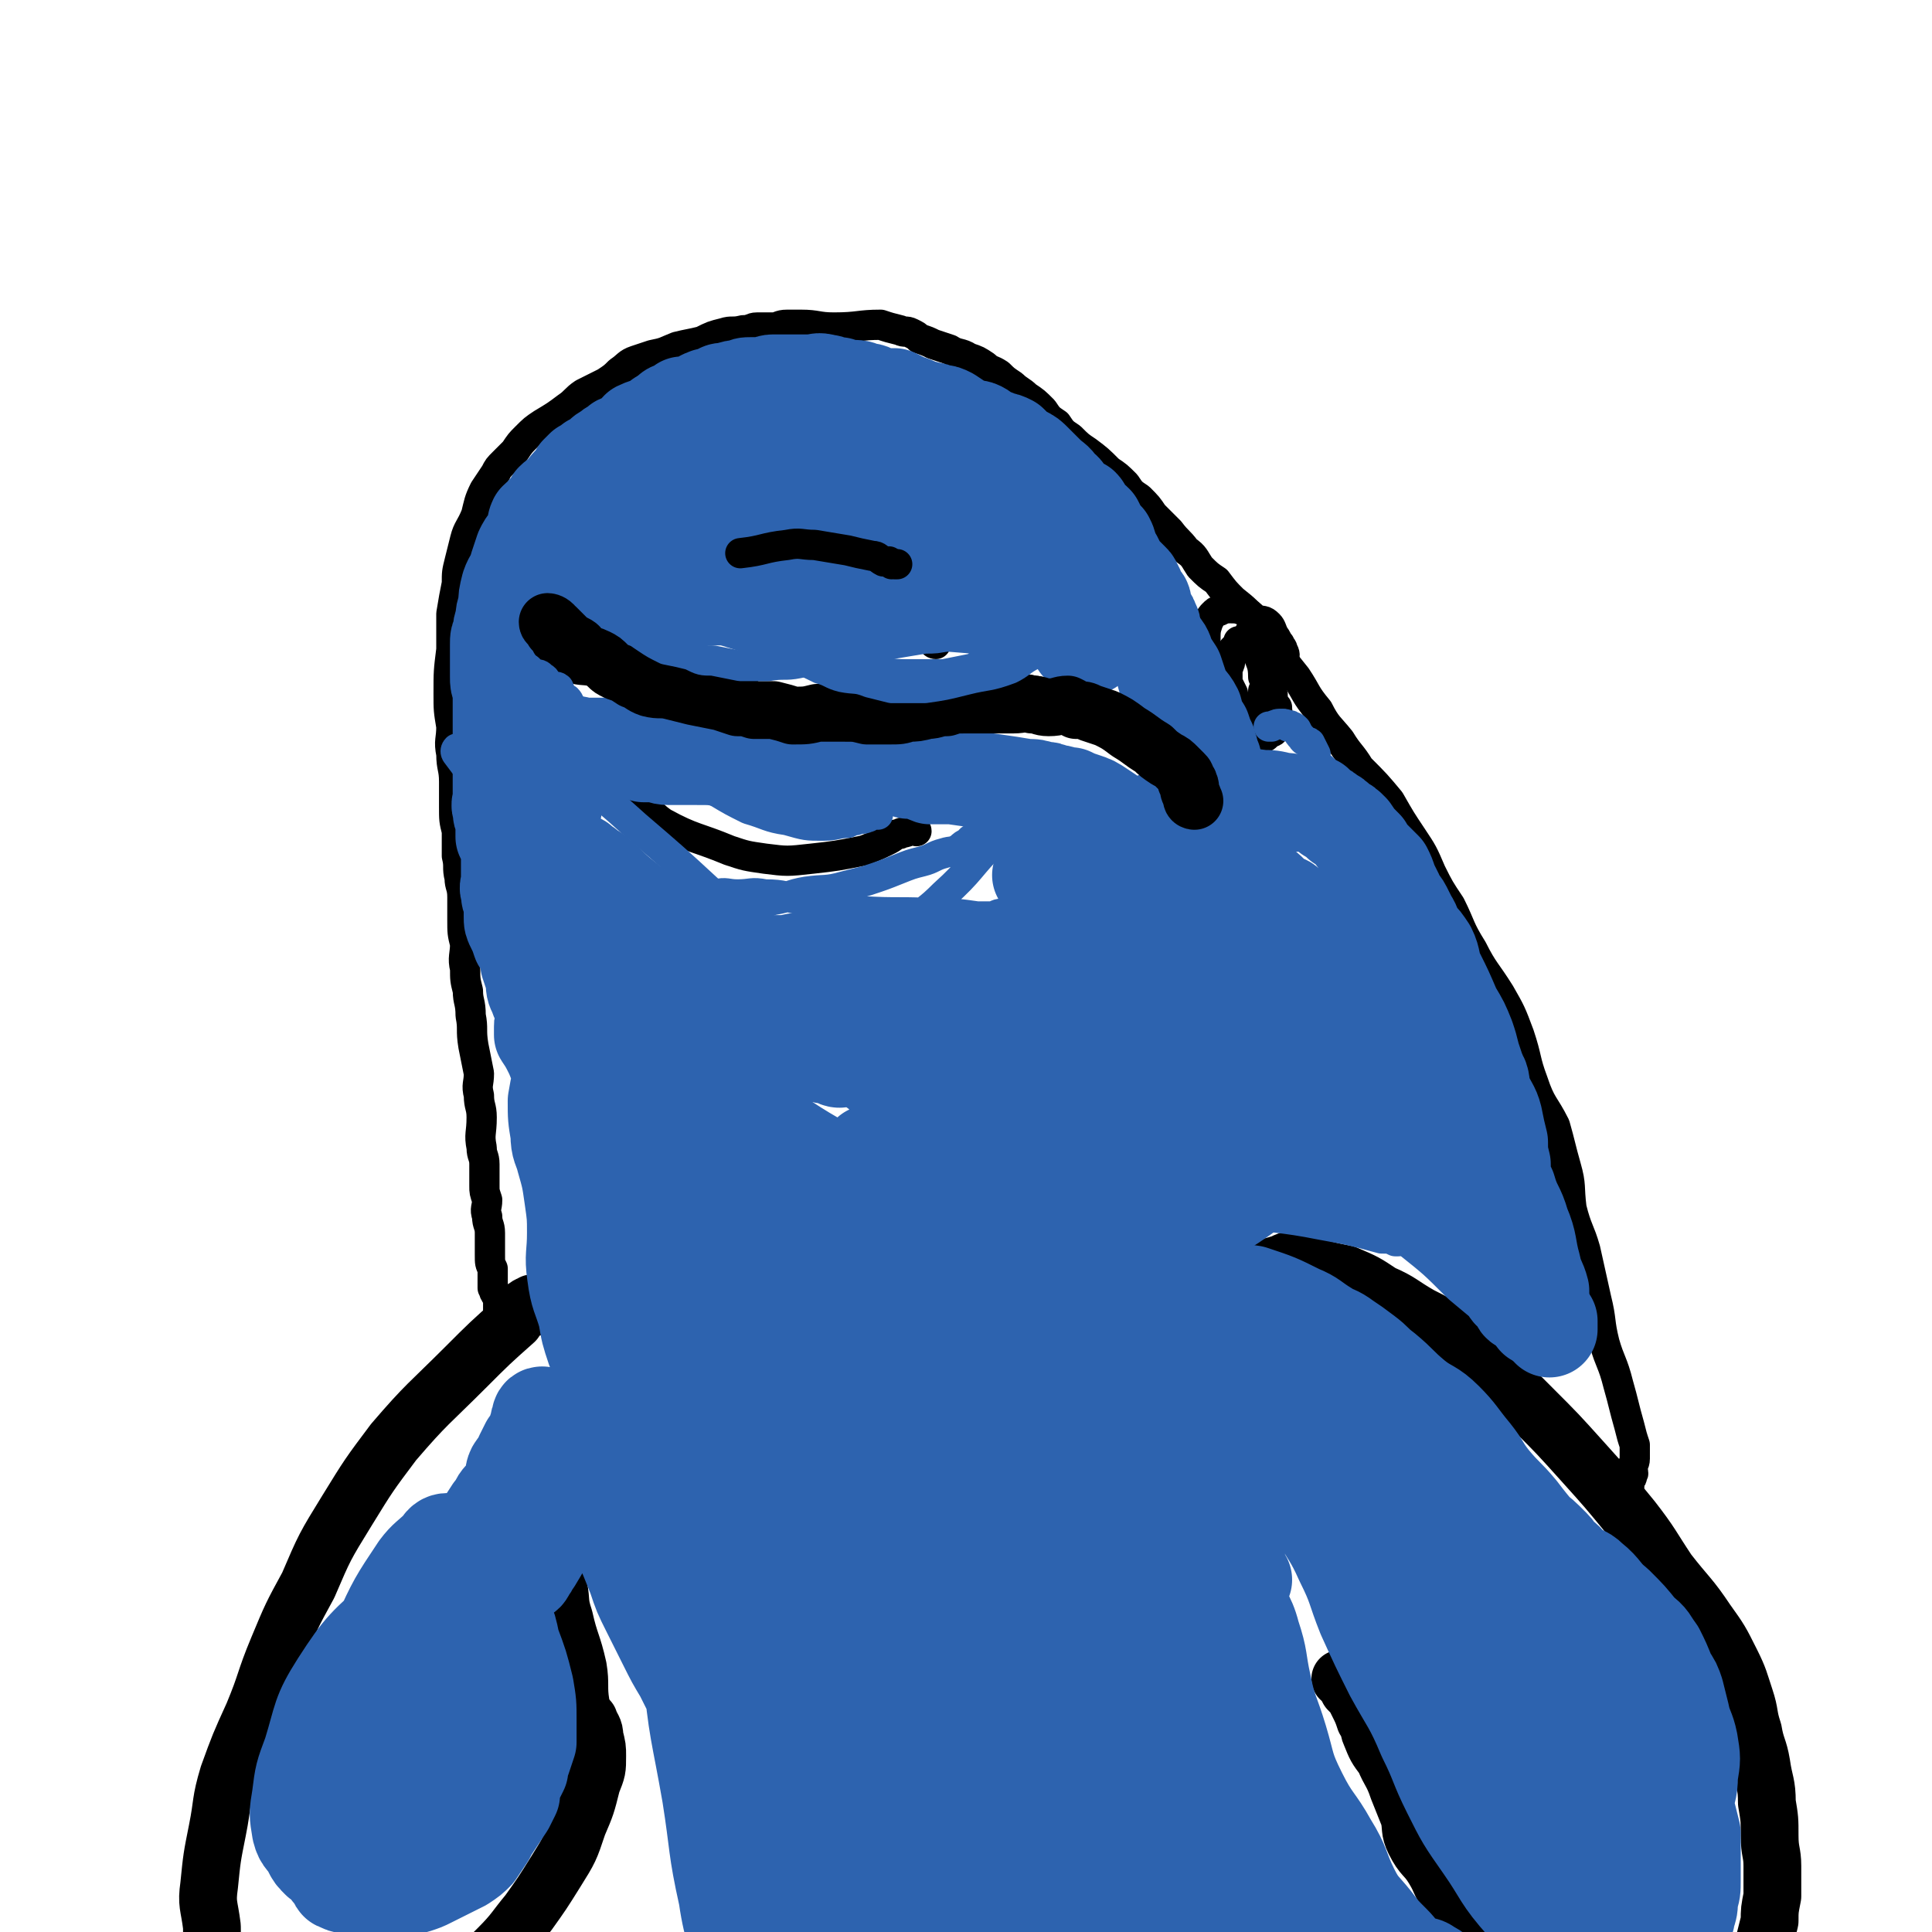
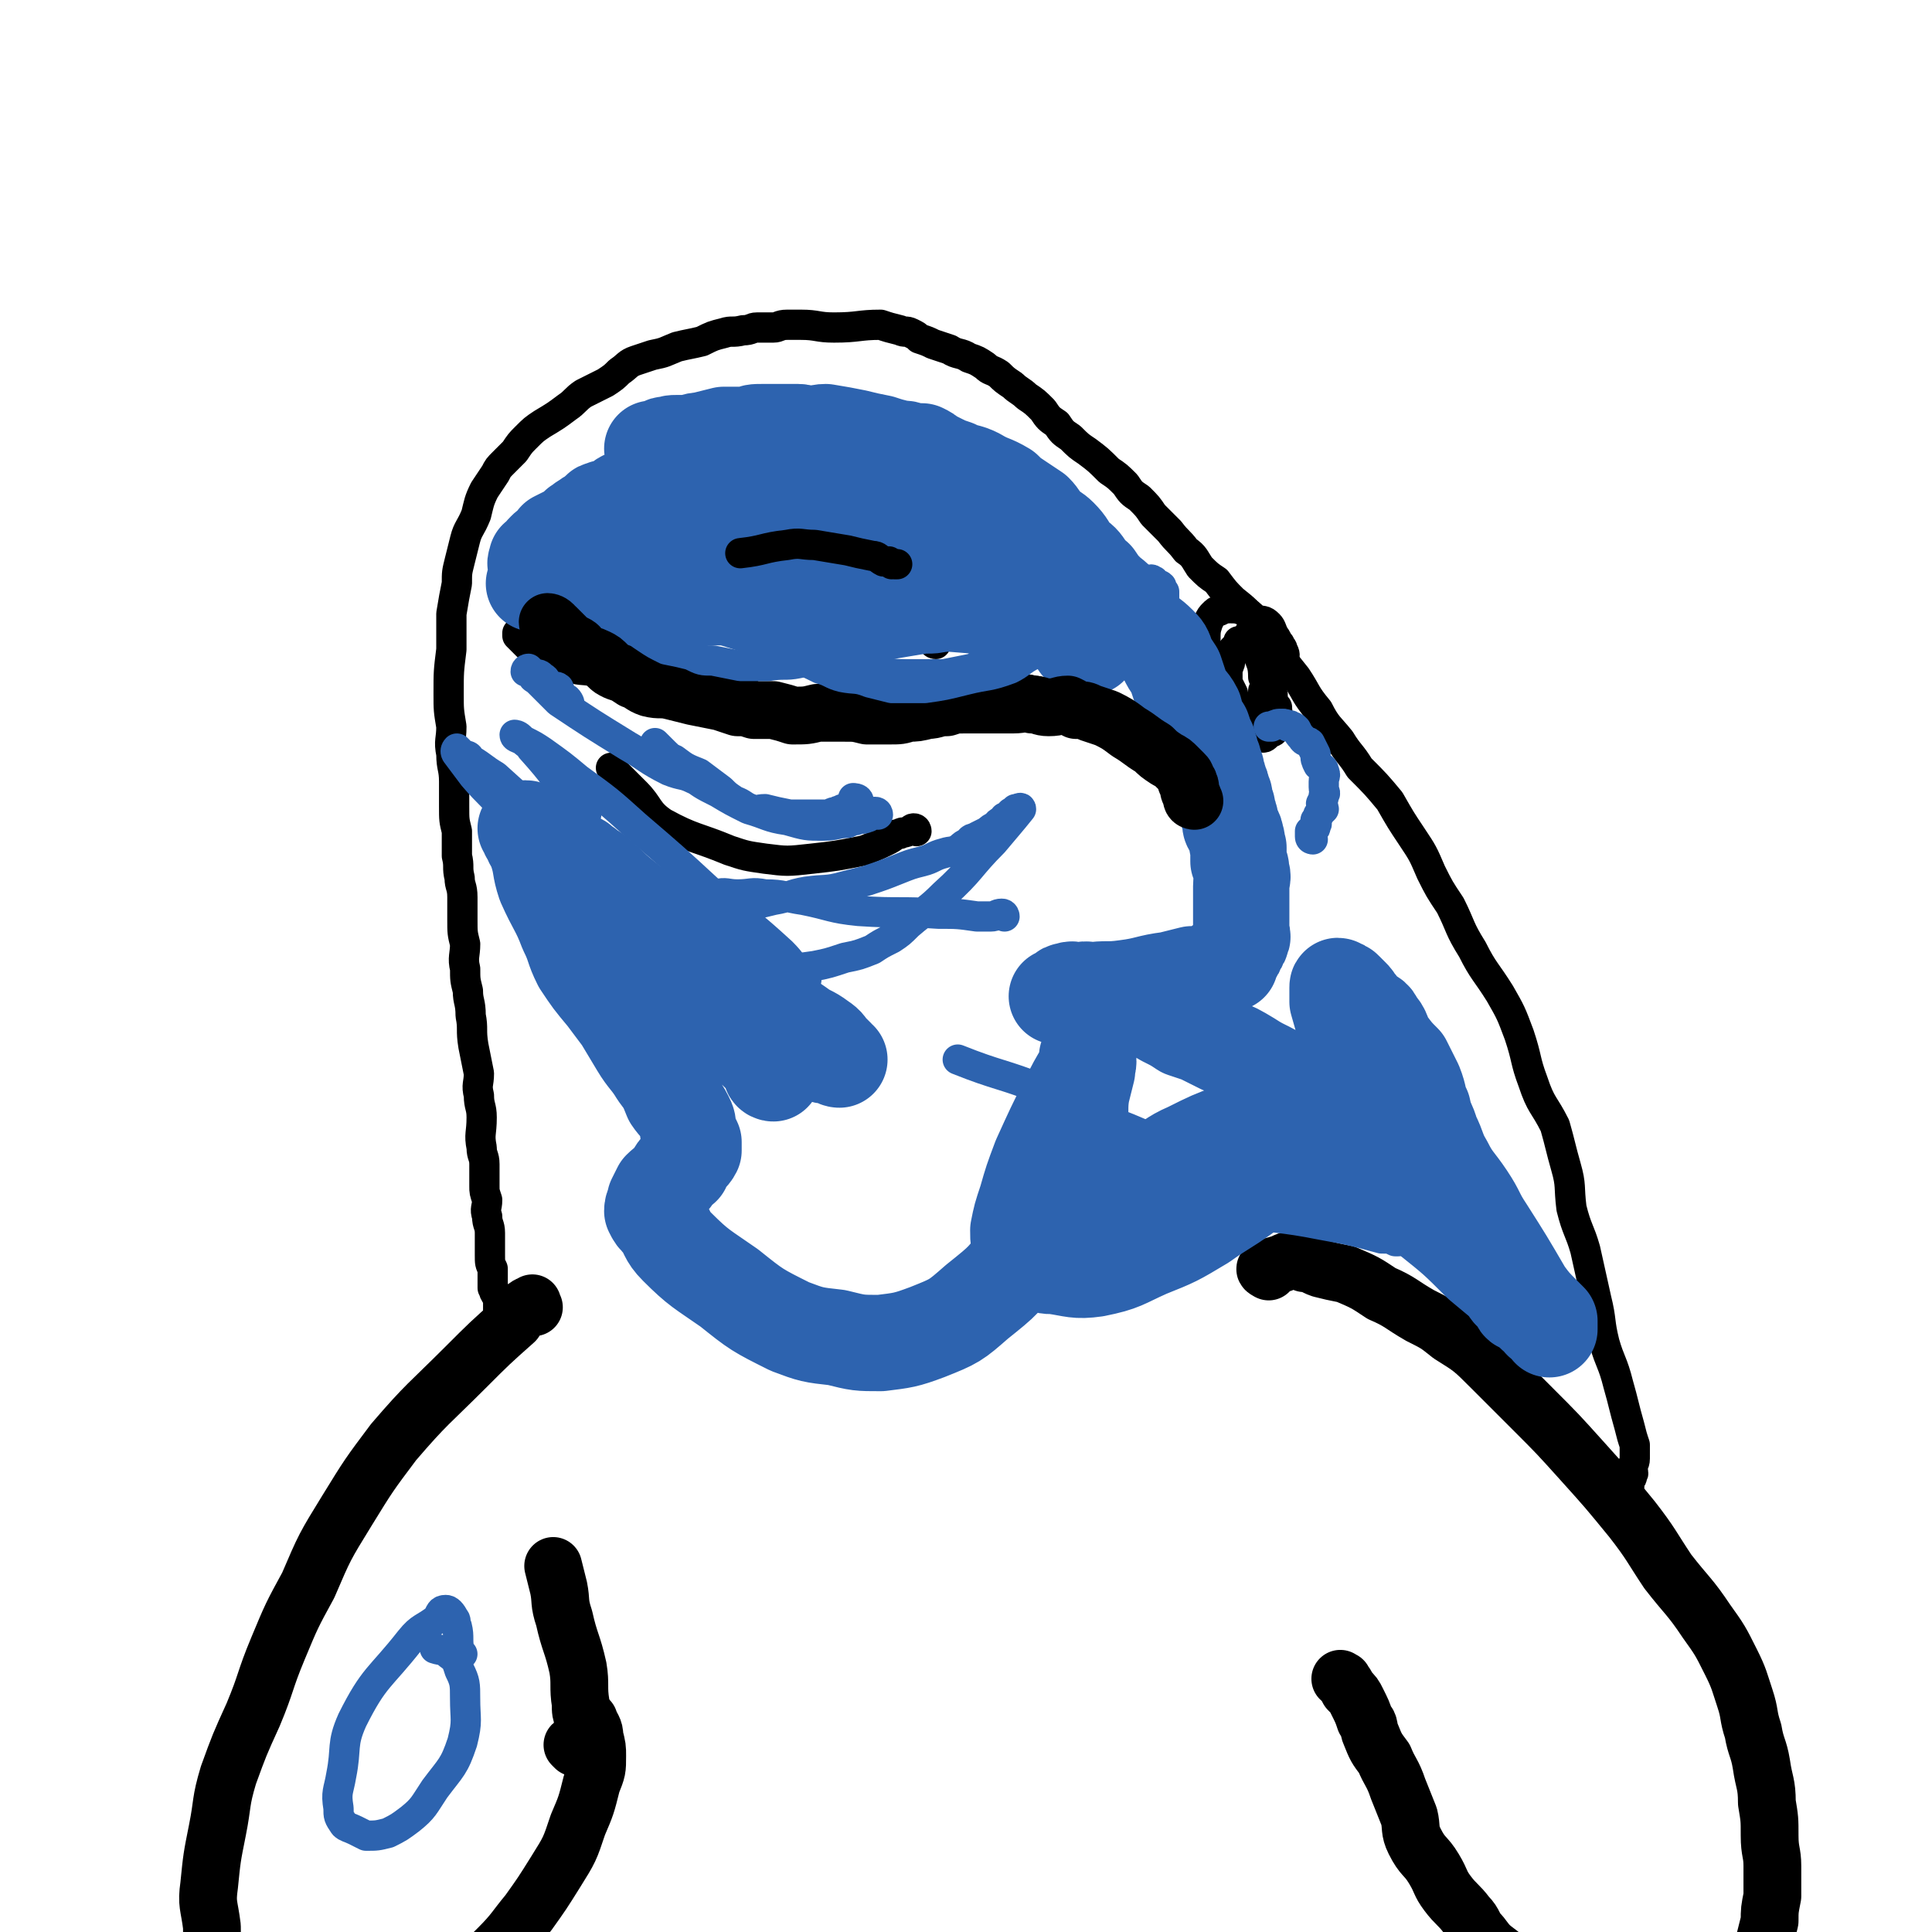
<svg xmlns="http://www.w3.org/2000/svg" viewBox="0 0 702 702" version="1.1">
  <g fill="none" stroke="#000000" stroke-width="21" stroke-linecap="round" stroke-linejoin="round">
    <path d="M461,462c0,0 -2,-1 -1,-1 2,-1 3,-1 6,-2 2,-1 2,-1 3,-1 3,0 3,0 5,1 3,0 3,1 6,2 4,1 4,1 9,2 7,3 7,3 13,7 7,3 7,4 14,8 6,3 6,3 11,7 8,5 8,5 15,12 7,7 7,7 15,15 9,9 9,9 18,19 9,10 9,10 18,21 7,9 7,10 13,19 7,9 8,9 14,18 5,7 5,7 9,15 3,6 3,7 5,13 2,6 1,6 3,12 1,6 2,6 3,12 1,7 2,7 2,14 1,6 1,6 1,12 0,6 1,6 1,11 0,6 0,6 0,11 -1,5 -1,5 -1,9 -1,4 -1,4 -2,8 -1,3 0,3 -1,5 -1,3 -1,3 -2,5 -1,2 -1,2 -2,5 0,2 0,2 -1,5 -2,2 -3,2 -4,4 -1,1 -1,2 -2,3 -1,2 -2,1 -4,2 -1,1 -1,2 -3,2 -3,1 -3,0 -5,0 -2,1 -2,1 -3,1 -5,1 -5,0 -10,0 -6,0 -6,1 -12,0 -8,-1 -8,-1 -16,-3 -4,-1 -4,-2 -9,-5 -3,-2 -3,-2 -6,-4 -3,-4 -3,-4 -7,-7 -5,-4 -5,-4 -9,-9 -4,-3 -4,-3 -7,-7 -3,-3 -2,-4 -5,-7 -3,-4 -4,-4 -7,-8 -3,-4 -2,-4 -5,-9 -3,-5 -4,-4 -7,-10 -2,-4 -1,-5 -2,-9 -2,-5 -2,-5 -4,-10 -2,-6 -3,-6 -5,-11 -3,-4 -3,-4 -5,-9 -1,-2 0,-3 -2,-5 -1,-3 -1,-3 -3,-7 -1,-2 -1,-2 -3,-4 -1,-2 -1,-2 -2,-3 0,-1 0,0 -1,-1 " />
    <path d="M194,475c0,0 -1,0 -1,-1 0,0 1,-1 0,0 0,0 -1,0 -2,1 -2,2 -2,2 -4,5 -9,8 -9,8 -18,17 -13,13 -14,13 -26,27 -9,12 -9,12 -17,25 -8,13 -8,13 -14,27 -6,11 -6,11 -11,23 -5,12 -4,12 -9,24 -5,11 -5,11 -9,22 -3,10 -2,10 -4,20 -2,10 -2,10 -3,20 -1,7 0,7 1,15 0,4 0,4 1,9 2,5 1,5 4,9 2,4 2,4 5,7 4,3 4,3 8,5 8,4 8,4 16,6 7,1 8,1 15,1 7,0 7,-1 13,-2 5,-2 5,-2 10,-4 6,-2 6,-1 10,-4 6,-4 6,-5 11,-9 6,-5 6,-5 11,-10 6,-6 6,-7 11,-13 5,-7 5,-7 10,-15 5,-8 5,-8 8,-17 3,-7 3,-7 5,-15 2,-5 2,-5 2,-10 0,-3 0,-3 -1,-7 0,-3 -1,-3 -2,-6 " />
    <path d="M209,635c0,0 -1,-1 -1,-1 1,-1 2,0 3,-1 1,0 1,0 1,-1 0,-1 0,-1 0,-3 0,-2 0,-2 0,-4 -1,-3 -1,-3 -1,-6 -1,-6 0,-7 -1,-13 -2,-9 -3,-9 -5,-18 -2,-6 -1,-6 -2,-11 -1,-4 -1,-4 -2,-8 " />
  </g>
  <g fill="none" stroke="#000000" stroke-width="11" stroke-linecap="round" stroke-linejoin="round">
    <path d="M592,542c-1,0 -1,0 -1,-1 0,-1 0,-1 1,-1 0,-1 0,-1 0,-2 1,-1 1,-1 1,-2 1,-1 0,-1 0,-2 0,-2 1,-2 1,-4 0,-2 0,-2 0,-5 -1,-3 -1,-3 -2,-7 -2,-7 -2,-8 -4,-15 -2,-8 -3,-8 -5,-15 -2,-8 -1,-8 -3,-16 -2,-9 -2,-9 -4,-18 -2,-7 -3,-7 -5,-15 -1,-8 0,-8 -2,-15 -2,-7 -2,-8 -4,-15 -4,-8 -5,-7 -8,-16 -3,-8 -2,-8 -5,-17 -3,-8 -3,-8 -7,-15 -5,-8 -6,-8 -10,-16 -5,-8 -4,-8 -8,-16 -4,-6 -4,-6 -7,-12 -3,-7 -3,-7 -7,-13 -4,-6 -4,-6 -8,-13 -5,-6 -5,-6 -11,-12 -3,-5 -4,-5 -7,-10 -4,-5 -5,-5 -8,-11 -5,-6 -4,-6 -8,-12 -4,-5 -4,-5 -8,-10 -3,-5 -3,-5 -6,-9 -4,-5 -4,-5 -9,-9 -3,-3 -3,-3 -6,-7 -3,-2 -3,-2 -6,-5 -2,-3 -2,-4 -5,-6 -3,-4 -3,-3 -6,-7 -3,-3 -3,-3 -6,-6 -2,-3 -2,-3 -5,-6 -3,-2 -3,-2 -5,-5 -3,-3 -3,-3 -6,-5 -4,-4 -4,-4 -8,-7 -3,-2 -3,-2 -6,-5 -3,-2 -3,-2 -5,-5 -3,-2 -3,-2 -5,-5 -3,-3 -3,-3 -6,-5 -2,-2 -3,-2 -5,-4 -3,-2 -3,-2 -5,-4 -3,-2 -3,-1 -5,-3 -3,-2 -3,-2 -6,-3 -3,-2 -4,-1 -7,-3 -3,-1 -3,-1 -6,-2 -2,-1 -2,-1 -5,-2 -1,-1 -1,-1 -3,-2 -2,-1 -2,0 -4,-1 -4,-1 -4,-1 -7,-2 -8,0 -8,1 -17,1 -6,0 -6,-1 -12,-1 -2,0 -2,0 -5,0 -3,0 -3,1 -5,1 -3,0 -3,0 -6,0 -2,0 -2,1 -5,1 -4,1 -4,0 -7,1 -4,1 -4,1 -8,3 -4,1 -5,1 -9,2 -5,2 -4,2 -9,3 -3,1 -3,1 -6,2 -3,1 -3,2 -6,4 -2,2 -2,2 -5,4 -4,2 -4,2 -8,4 -3,2 -3,3 -6,5 -4,3 -4,3 -9,6 -3,2 -3,2 -6,5 -2,2 -2,2 -4,5 -2,2 -2,2 -4,4 -2,2 -2,2 -3,4 -2,3 -2,3 -4,6 -2,4 -2,5 -3,9 -2,5 -3,5 -4,9 -1,4 -1,4 -2,8 -1,4 -1,4 -1,8 -1,5 -1,5 -2,11 0,6 0,6 0,13 -1,8 -1,8 -1,16 0,6 0,6 1,12 0,5 -1,5 0,10 0,5 1,5 1,10 0,5 0,5 0,9 0,5 0,5 1,9 0,5 0,5 0,9 1,4 0,4 1,8 0,3 1,3 1,7 0,4 0,4 0,8 0,5 0,5 1,9 0,4 -1,5 0,9 0,4 0,4 1,8 0,4 1,4 1,9 1,5 0,5 1,11 1,5 1,5 2,10 0,4 -1,4 0,8 0,4 1,4 1,8 0,6 -1,6 0,11 0,3 1,3 1,6 0,4 0,4 0,8 0,2 0,2 1,5 0,3 -1,3 0,6 0,3 1,3 1,6 0,4 0,4 0,8 0,3 0,3 1,5 0,2 0,2 0,4 0,1 0,1 0,3 1,1 0,1 1,2 0,1 1,0 1,1 0,1 0,1 0,3 0,0 0,0 0,0 0,1 0,1 0,3 0,1 0,1 0,2 0,1 -1,1 0,1 0,0 1,1 1,1 0,-1 0,-2 0,-3 " />
    <path d="M418,276c0,0 -1,0 -1,-1 1,-1 3,-1 3,-2 0,0 -1,1 -2,0 -1,0 0,-1 -1,-2 0,-1 -1,0 -2,-1 0,-1 0,-1 -1,-2 0,-1 0,-1 -1,-2 -2,-1 -2,-1 -4,-2 -1,-1 -1,-1 -2,-2 -2,-1 -2,0 -5,-1 -1,-1 -1,-1 -2,-2 -2,-1 -2,-1 -4,-2 -2,-1 -2,-1 -4,-2 -1,0 -1,0 -3,0 -2,-1 -2,-1 -4,-1 -2,-1 -2,-1 -3,-1 -2,-1 -2,-1 -3,-1 -2,-1 -2,-1 -4,-1 -2,-1 -2,0 -4,0 -2,0 -2,0 -4,0 -2,0 -2,0 -5,0 -3,0 -3,-1 -6,0 -2,0 -2,0 -5,1 -2,0 -2,-1 -5,0 -2,0 -2,0 -5,1 -2,0 -2,0 -4,1 -3,0 -3,0 -5,1 -2,0 -2,1 -5,1 -3,0 -3,0 -6,0 -3,0 -3,0 -6,0 -3,0 -3,0 -5,0 -2,0 -2,-1 -5,0 -4,0 -4,1 -8,1 -3,1 -3,0 -7,1 -2,0 -2,0 -5,1 -2,0 -2,1 -4,1 -2,0 -2,-1 -4,-1 -2,-1 -2,0 -4,0 -1,-1 -1,-1 -3,-2 -1,0 -1,0 -3,0 -1,-1 -1,-1 -3,-1 -2,-1 -3,-1 -5,-1 -2,-1 -2,-1 -4,-2 -1,0 -1,0 -3,0 -2,-1 -2,-2 -4,-2 -1,-1 -1,-1 -2,-1 -2,-1 -2,-1 -4,-2 -3,-1 -2,-2 -5,-3 -2,-1 -2,-1 -4,-2 -5,-1 -5,-2 -9,-3 -6,-1 -6,0 -11,-1 " />
    <path d="M466,243c0,0 -1,0 -1,-1 0,-1 1,-1 1,-2 1,-2 1,-2 0,-4 0,-1 -1,-1 -1,-2 -1,-1 -1,-2 -2,-3 -1,-2 -1,-3 -2,-4 -2,-2 -2,-1 -5,-2 -2,-2 -2,-2 -4,-3 -2,-1 -3,-1 -5,-1 -2,0 -2,0 -4,1 -1,0 -1,0 -2,1 -1,1 -1,1 -2,3 -1,3 -1,3 -1,7 -1,6 0,6 1,11 1,6 1,6 2,11 2,4 2,4 4,7 2,2 2,1 4,3 3,1 3,1 5,2 2,0 2,1 5,1 1,0 1,-1 3,-2 1,0 1,-1 2,-2 0,0 0,0 0,-1 1,-3 0,-3 0,-6 " />
    <path d="M459,259c0,0 -1,0 -1,-1 0,0 2,0 3,-1 0,0 0,-1 0,-2 1,-1 1,-1 1,-1 1,-2 0,-2 0,-3 0,-2 1,-2 0,-4 0,-1 0,-1 -1,-3 0,-1 0,-1 -1,-3 -1,-1 -1,-1 -2,-3 -1,-1 -1,-1 -3,-2 -1,-1 -1,-1 -2,-1 -1,-1 -1,-1 -3,-2 0,0 0,1 0,1 0,0 0,0 -1,1 0,0 0,0 -1,1 0,1 0,1 -1,3 0,2 0,2 -1,4 0,3 0,3 0,5 1,2 1,2 2,4 0,2 -1,3 0,4 1,1 2,0 4,1 1,0 1,0 2,0 1,0 1,0 2,0 1,0 1,0 1,0 1,-1 1,-1 1,-2 1,-2 1,-2 1,-4 1,-2 1,-3 0,-5 0,-5 -1,-5 -2,-9 -1,-3 -1,-3 -3,-7 " />
    <path d="M340,234c0,0 -1,0 -1,-1 -1,-1 0,-1 -1,-3 0,-1 0,-1 0,-2 -1,-1 -1,-1 -2,-2 -1,-1 -1,-1 -2,-2 -2,-2 -2,-2 -3,-3 -3,-2 -3,-2 -6,-4 -7,-4 -7,-3 -14,-7 -8,-4 -8,-4 -15,-8 -5,-3 -5,-3 -10,-5 -5,-2 -5,-3 -9,-4 -4,-1 -4,-1 -7,0 -6,1 -7,1 -13,3 -9,3 -9,3 -18,8 -10,4 -10,5 -19,10 " />
    <path d="M333,302c0,0 0,-1 -1,-1 -1,0 -1,1 -2,1 -2,1 -2,0 -3,1 -2,0 -2,1 -4,2 -4,2 -4,2 -9,4 -10,2 -10,2 -19,3 -9,1 -9,1 -17,0 -7,-1 -7,-1 -13,-3 -12,-5 -13,-4 -24,-10 -6,-4 -5,-6 -10,-11 -5,-5 -5,-5 -9,-9 " />
    <path d="M229,246c0,0 0,0 -1,-1 -1,0 -1,0 -1,-1 -1,0 -1,-1 -1,-1 0,0 0,1 0,1 -1,0 -1,0 -2,0 -2,0 -2,1 -3,1 -3,0 -3,0 -5,-1 -5,-1 -5,0 -10,-2 -5,-1 -5,-1 -10,-3 -2,-2 -2,-2 -4,-4 -2,-2 -2,-2 -4,-4 0,-1 0,-1 0,-1 " />
  </g>
  <g fill="none" stroke="#2D63AF" stroke-width="11" stroke-linecap="round" stroke-linejoin="round">
    <path d="M168,601c0,0 -1,0 -1,-1 -1,-4 0,-5 -1,-9 -1,-2 0,-2 -1,-3 -1,-2 -2,-3 -3,-3 -2,0 -2,1 -3,3 -5,4 -6,3 -10,8 -11,14 -13,13 -21,29 -4,9 -2,10 -4,20 -1,6 -2,6 -1,12 0,3 0,3 2,6 1,1 2,1 4,2 2,1 2,1 4,2 4,0 4,0 8,-1 4,-2 4,-2 8,-5 5,-4 5,-5 9,-11 6,-8 7,-8 10,-17 2,-8 1,-8 1,-16 0,-5 0,-6 -2,-10 -1,-3 -1,-4 -4,-6 -2,-2 -2,-1 -5,-2 " />
  </g>
  <g fill="none" stroke="#2D63AF" stroke-width="35" stroke-linecap="round" stroke-linejoin="round">
-     <path d="M167,568c0,0 0,-1 -1,-1 -1,-1 -1,-1 -2,-2 -1,0 -2,0 -2,1 -3,2 -2,2 -4,5 -5,6 -6,6 -11,13 -9,13 -10,12 -17,26 -6,11 -5,12 -8,23 -1,6 -1,6 -1,12 0,4 0,4 0,7 1,2 1,2 2,4 1,1 1,1 3,1 2,1 2,1 3,0 3,0 4,0 6,-1 6,-2 7,-1 12,-5 8,-7 8,-8 14,-17 6,-9 5,-9 9,-19 2,-6 2,-6 4,-13 1,-5 0,-5 1,-10 0,-2 0,-2 0,-4 -1,-3 -1,-4 -2,-6 -2,-2 -2,-2 -3,-4 -2,-1 -2,-2 -4,-2 -3,-1 -4,-1 -6,0 -8,4 -9,4 -15,11 -12,11 -13,11 -22,25 -7,11 -6,12 -10,25 -3,8 -3,8 -4,16 -1,6 -1,6 0,12 1,4 2,3 4,7 1,2 1,2 3,4 2,1 2,2 4,2 2,1 2,1 4,1 1,0 1,0 3,0 2,-1 2,-1 5,-2 3,-2 3,-1 6,-3 5,-4 5,-4 9,-9 5,-5 6,-5 10,-11 4,-5 4,-5 7,-11 4,-6 4,-6 6,-13 2,-5 2,-5 3,-11 1,-5 1,-5 2,-10 0,-4 1,-4 1,-7 0,-3 -1,-3 -1,-6 -1,-6 -1,-6 -2,-12 -1,-6 -1,-6 -3,-11 -1,-3 -1,-4 -2,-7 -1,-2 -1,-2 -3,-4 -1,-1 -1,-2 -2,-2 -1,0 -2,0 -3,2 -4,4 -5,4 -8,8 -8,12 -8,12 -14,25 -5,10 -5,11 -8,21 -3,10 -2,10 -5,21 -1,7 -2,7 -3,15 -1,6 -1,6 -1,11 0,4 0,4 0,8 0,2 -1,2 0,4 0,1 1,1 2,2 1,1 1,1 2,1 1,0 1,0 2,-1 2,-1 2,-1 3,-2 4,-3 4,-3 7,-8 7,-9 7,-10 13,-20 5,-8 5,-8 10,-17 3,-6 3,-6 6,-13 1,-4 0,-5 2,-8 1,-4 2,-3 4,-6 1,-3 1,-3 2,-6 0,-2 0,-2 0,-5 1,-2 1,-1 2,-3 1,-2 0,-2 1,-3 0,-1 0,-1 1,-2 0,0 0,-1 1,-1 0,-1 1,-1 1,-1 2,2 2,3 3,5 2,5 2,5 3,10 3,8 3,8 5,16 1,6 1,6 1,12 0,4 0,4 0,8 -1,3 -1,3 -2,6 -1,2 -1,2 -1,4 -1,2 -1,2 -2,4 -1,3 -1,3 -1,5 -1,2 -1,2 -2,4 -2,3 -2,3 -4,6 -2,3 -2,3 -3,5 -2,3 -2,3 -4,6 -2,2 -2,2 -5,4 -2,1 -2,1 -4,2 -4,2 -4,2 -8,4 -2,1 -2,1 -5,2 -3,1 -3,0 -6,0 -1,1 -1,2 -3,2 -2,0 -2,-1 -4,-2 -3,0 -3,0 -5,0 -2,0 -2,1 -3,0 -2,0 -2,0 -4,0 -1,0 -1,0 -3,-1 -1,0 0,-1 -1,-2 -1,-1 -1,-1 -2,-2 -1,-2 -1,-2 -1,-4 -1,-3 -1,-3 -2,-6 -1,-4 -2,-4 -2,-9 -1,-4 0,-4 1,-8 1,-3 1,-3 2,-6 1,-4 1,-4 2,-7 2,-4 2,-4 4,-7 2,-4 2,-4 4,-8 3,-3 3,-3 5,-7 2,-3 2,-3 4,-6 2,-4 2,-4 4,-7 2,-2 2,-2 5,-5 2,-3 2,-3 5,-5 1,-3 2,-2 3,-5 2,-2 1,-3 3,-5 1,-2 1,-2 2,-5 2,-2 2,-2 4,-5 1,-3 1,-3 3,-5 2,-3 2,-3 4,-5 2,-2 2,-2 4,-5 1,-3 1,-3 2,-6 1,-2 1,-2 3,-5 1,-1 1,-1 2,-3 1,-2 2,-2 3,-4 1,-1 1,-2 2,-3 1,-3 0,-3 1,-5 2,-3 2,-2 3,-5 1,-2 1,-2 2,-4 1,-1 1,-1 2,-3 1,-1 1,-1 2,-2 0,-1 0,-1 0,-2 0,-1 -1,-1 0,-2 0,-1 1,0 1,0 0,-1 0,-2 0,-2 -1,0 -1,1 -1,2 -1,3 -1,3 -2,6 -4,8 -4,8 -7,16 -2,8 -2,8 -2,17 -1,4 1,3 2,7 0,3 -1,3 0,6 0,2 1,1 1,3 1,1 0,1 1,2 0,0 1,0 1,-1 1,0 1,0 2,-2 1,-1 1,-2 2,-3 3,-5 3,-5 5,-9 3,-7 3,-7 6,-14 1,-5 1,-5 2,-10 0,-2 0,-2 0,-4 1,-1 1,-1 1,-3 0,-1 -1,-2 0,-3 0,0 1,0 1,0 0,-1 0,-1 0,-2 0,-1 0,-1 0,-3 0,-1 -1,-1 0,-2 0,-1 1,-1 1,-2 0,-1 0,-1 0,-2 0,0 0,1 0,2 0,1 0,1 1,2 2,8 2,8 4,16 4,10 4,10 8,21 4,9 4,9 8,19 2,6 2,6 5,12 3,6 3,6 6,12 3,6 3,6 6,11 2,4 2,4 4,8 2,3 2,3 4,6 2,3 2,3 4,6 1,1 1,1 2,2 1,1 2,1 2,0 0,0 0,0 0,-1 -1,-4 0,-4 -1,-9 -4,-17 -4,-17 -9,-34 -5,-14 -5,-14 -10,-28 -4,-9 -4,-9 -8,-18 -3,-7 -3,-7 -5,-14 -1,-2 -1,-2 -1,-5 -1,-1 0,-1 0,-3 0,-1 -1,-1 0,-1 0,-1 0,0 1,1 0,0 0,0 1,2 2,6 1,7 3,13 7,22 8,22 15,44 5,17 5,17 11,34 5,18 5,18 11,36 4,15 6,14 10,29 4,12 4,12 7,25 2,6 2,6 3,12 0,1 -1,1 -1,1 0,0 1,0 1,-1 -1,-1 -1,-1 -2,-3 0,-5 1,-5 0,-10 -5,-22 -5,-22 -11,-43 -4,-18 -5,-18 -10,-36 -4,-12 -3,-13 -6,-25 -3,-8 -4,-8 -7,-16 -2,-6 -1,-6 -3,-12 -1,-3 -2,-3 -3,-5 -1,-1 0,-2 0,-2 0,0 -1,1 -1,2 0,2 0,2 0,4 0,19 -1,20 2,39 2,23 3,23 7,46 3,19 2,19 6,37 2,14 4,14 6,27 1,9 1,9 2,17 0,3 0,4 2,6 0,1 1,1 1,0 0,0 -1,-1 -1,-2 -1,-3 0,-3 0,-6 -6,-30 -7,-29 -12,-59 -3,-21 -1,-22 -4,-43 -2,-14 -3,-14 -5,-28 -1,-8 -1,-8 -1,-16 0,-4 0,-4 0,-8 -1,-2 -2,-2 -3,-4 0,-1 1,-1 1,-2 0,0 0,0 0,0 0,0 0,0 1,1 1,2 1,2 2,5 3,14 3,14 5,28 4,26 3,26 6,51 1,20 2,20 2,40 1,19 -2,19 -2,37 0,15 0,15 1,30 1,8 1,8 2,17 0,2 0,5 0,5 0,-1 -1,-4 0,-7 0,-4 1,-4 1,-8 3,-28 2,-28 5,-57 3,-24 4,-24 8,-48 3,-19 5,-19 6,-38 1,-13 0,-13 -1,-25 0,-6 0,-6 -1,-11 0,-1 -1,-2 -1,-2 0,3 1,4 1,8 2,20 1,21 3,41 2,24 2,24 6,47 2,17 2,17 7,34 3,10 3,10 8,20 3,7 3,7 7,14 1,1 1,2 3,3 0,0 1,0 1,-1 1,-3 1,-3 1,-6 -2,-21 -1,-21 -5,-41 -6,-32 -6,-32 -15,-63 -7,-23 -8,-23 -17,-45 -5,-13 -6,-13 -11,-27 -5,-9 -4,-10 -9,-19 -1,-2 -3,-2 -3,-3 -1,0 0,2 1,3 6,12 5,13 12,24 20,29 21,28 41,56 17,23 16,25 33,47 16,19 16,19 33,37 11,11 11,11 22,22 3,2 3,3 5,5 0,1 0,0 0,-1 1,-1 1,-2 0,-3 -4,-9 -4,-9 -9,-18 -16,-29 -15,-30 -32,-59 -14,-23 -15,-22 -30,-45 -13,-19 -13,-19 -27,-38 -12,-16 -12,-16 -26,-31 -7,-8 -7,-8 -15,-16 -3,-3 -3,-3 -5,-5 0,0 -1,-1 -1,0 1,0 1,0 2,1 3,3 3,3 5,6 22,26 21,27 43,51 20,22 21,21 43,42 18,17 19,16 38,33 18,17 17,18 35,35 12,11 12,11 24,22 4,4 4,4 8,8 1,1 2,2 2,2 0,0 -1,-1 -1,-2 -1,-1 -1,-1 -2,-3 -4,-5 -4,-5 -9,-10 -19,-23 -18,-24 -38,-45 -17,-18 -18,-16 -36,-32 -17,-16 -17,-16 -33,-32 -16,-16 -16,-16 -32,-31 -15,-14 -14,-15 -29,-28 -12,-11 -12,-10 -24,-20 -4,-4 -4,-4 -8,-8 -1,-1 -1,-2 -1,-2 0,0 0,0 1,1 3,2 3,2 5,4 24,21 24,22 48,43 23,22 23,23 47,44 24,22 24,21 48,42 23,20 23,20 45,40 17,15 17,15 34,30 7,6 8,5 15,10 2,2 3,3 3,3 0,1 -2,0 -2,-1 0,0 1,-1 0,-2 -1,-3 -1,-3 -3,-5 -9,-12 -9,-12 -19,-23 -15,-18 -15,-17 -31,-35 -12,-13 -12,-13 -24,-26 -11,-13 -12,-12 -23,-25 -12,-12 -12,-12 -23,-24 -10,-12 -11,-11 -21,-23 -9,-10 -9,-11 -17,-21 -6,-8 -7,-8 -12,-16 -2,-3 -2,-4 -3,-5 0,-1 1,1 2,2 2,1 2,0 4,2 16,15 16,15 30,31 22,23 21,24 42,47 18,22 18,22 37,44 14,16 14,16 28,32 12,12 13,12 24,24 3,4 4,4 6,7 1,1 0,2 0,2 0,0 0,-2 0,-3 0,-1 0,-2 -1,-3 -1,-2 -2,-2 -3,-4 -6,-9 -6,-9 -12,-19 -5,-9 -5,-9 -11,-19 -4,-8 -4,-8 -8,-15 -4,-8 -4,-8 -8,-16 -6,-11 -6,-11 -11,-22 -5,-10 -4,-11 -9,-21 -5,-8 -4,-8 -10,-16 -5,-8 -6,-8 -12,-15 -3,-5 -3,-5 -7,-9 -2,-2 -2,-2 -3,-3 -1,-1 -2,-1 -2,-1 0,1 1,1 2,2 2,4 2,4 4,8 17,27 16,27 33,54 12,17 12,17 24,34 8,11 7,12 15,23 5,5 6,5 11,10 1,1 3,3 3,3 0,-1 -1,-2 -3,-4 -5,-6 -5,-6 -10,-13 -22,-29 -21,-30 -44,-57 -22,-26 -22,-26 -45,-50 -21,-22 -20,-23 -42,-44 -21,-19 -22,-18 -42,-37 -17,-15 -17,-16 -33,-32 -8,-6 -8,-7 -15,-13 -1,0 -2,0 -2,1 0,0 1,0 2,1 3,5 2,6 6,11 28,31 29,30 57,60 21,23 21,23 41,46 21,22 21,22 41,43 19,20 19,19 38,38 13,13 13,13 26,25 3,2 4,3 6,4 1,1 -1,1 -1,0 -1,0 0,-1 -1,-2 -3,-4 -3,-4 -6,-8 -21,-23 -21,-23 -42,-46 -17,-19 -17,-19 -35,-39 -16,-18 -16,-18 -33,-36 -15,-16 -15,-16 -31,-31 -17,-15 -18,-14 -35,-30 -13,-12 -13,-13 -26,-25 -7,-8 -7,-8 -15,-15 -3,-1 -4,-1 -6,-2 -1,-1 0,-2 0,-2 0,0 -1,1 0,2 2,3 3,3 5,6 21,25 20,26 41,50 21,24 22,24 44,47 19,20 19,20 39,40 16,17 17,16 32,33 8,9 8,9 15,18 1,1 2,2 1,1 -2,-2 -2,-3 -5,-6 -16,-17 -17,-16 -32,-33 -26,-29 -25,-30 -51,-58 -20,-23 -20,-22 -41,-44 -15,-16 -15,-16 -31,-31 -11,-10 -11,-9 -23,-18 -4,-3 -4,-4 -8,-6 -1,-1 -1,-1 -2,0 0,0 0,0 1,1 1,2 1,1 2,3 15,18 15,18 29,36 19,25 18,26 38,50 17,20 20,18 37,37 16,18 14,20 30,38 8,8 9,7 19,15 1,1 2,2 3,2 1,0 0,-1 0,-2 -1,-1 -1,-1 -2,-2 -9,-10 -8,-10 -17,-20 -24,-27 -23,-27 -47,-54 -17,-18 -17,-18 -33,-36 -11,-12 -11,-12 -22,-23 -7,-9 -7,-9 -15,-17 -2,-2 -3,-3 -4,-3 -1,0 0,2 1,3 5,9 5,9 11,18 18,27 18,27 36,54 17,23 16,24 34,45 16,18 18,16 35,33 10,10 10,10 20,20 3,2 3,2 5,4 0,0 1,0 0,-1 0,-1 0,-2 -1,-3 -7,-11 -8,-10 -16,-22 -17,-26 -16,-27 -34,-52 -16,-23 -17,-23 -34,-45 -13,-18 -14,-17 -27,-35 -10,-13 -9,-14 -19,-27 -4,-7 -5,-6 -10,-12 -2,-2 -2,-2 -3,-3 0,0 0,0 0,0 1,1 1,1 2,2 5,6 5,6 11,12 25,29 24,30 51,58 20,22 21,20 42,42 19,19 18,21 37,40 17,18 17,17 35,34 8,8 9,9 17,16 0,0 0,-1 -1,-2 0,-1 0,-1 -1,-3 -7,-7 -7,-7 -13,-14 -24,-30 -24,-30 -47,-61 -18,-23 -17,-24 -35,-46 -19,-23 -20,-22 -41,-44 -17,-18 -17,-18 -34,-37 -12,-12 -12,-12 -23,-25 -5,-5 -5,-5 -9,-10 -1,-1 -3,-3 -3,-3 2,1 4,3 7,6 19,19 18,19 37,38 22,24 21,25 45,47 23,22 24,21 48,42 20,19 19,20 40,39 13,12 13,12 26,23 6,5 9,8 11,10 1,1 -2,-2 -4,-5 -4,-4 -4,-4 -8,-8 -24,-30 -23,-31 -47,-60 -19,-23 -19,-23 -39,-44 -21,-22 -21,-22 -42,-43 -17,-17 -18,-16 -34,-32 -13,-13 -12,-15 -25,-27 -3,-3 -4,-2 -8,-4 -1,-1 -1,-1 -1,-1 0,0 1,0 2,1 3,3 2,3 5,7 21,22 20,23 43,45 22,21 23,20 46,41 22,19 21,19 43,38 19,17 19,16 39,32 15,13 16,12 31,25 6,5 5,6 10,12 1,0 2,1 2,1 0,0 -1,-1 -1,-2 -4,-5 -4,-5 -8,-9 -22,-26 -22,-27 -44,-52 -20,-24 -21,-23 -42,-46 -14,-15 -14,-15 -27,-30 -6,-6 -6,-6 -11,-13 -2,-2 -3,-2 -3,-3 0,0 1,1 2,2 2,2 2,1 4,3 12,11 12,11 24,22 15,13 15,13 30,27 9,9 8,10 18,17 7,5 7,4 15,8 4,2 5,2 9,3 4,2 4,2 8,4 3,2 3,1 7,3 3,2 3,2 7,3 4,2 4,2 8,4 5,2 5,2 10,4 4,2 4,2 8,4 3,2 3,2 6,4 3,1 3,1 5,2 4,1 4,1 7,3 3,1 3,1 5,2 5,3 4,3 9,6 5,3 5,3 11,6 4,3 5,3 9,6 6,6 6,6 11,11 5,5 4,5 9,10 5,5 5,5 10,10 5,5 5,5 9,11 5,6 4,7 9,13 4,6 4,6 8,11 4,7 4,7 7,14 2,5 2,5 5,10 2,4 2,4 4,8 2,4 2,4 3,8 1,5 0,5 1,9 1,4 1,4 2,8 1,4 1,4 2,9 0,3 0,3 0,6 0,2 0,2 0,4 0,1 0,1 0,2 0,0 0,1 0,1 0,1 0,0 0,-1 1,-1 1,-1 1,-3 1,-5 1,-5 1,-9 0,-12 0,-12 -2,-24 -2,-11 -2,-11 -4,-21 -2,-8 -1,-8 -3,-16 -2,-8 -3,-7 -5,-15 -3,-7 -2,-7 -5,-13 -3,-6 -3,-6 -6,-12 -5,-9 -5,-10 -11,-18 -5,-8 -6,-8 -12,-16 -5,-6 -5,-5 -10,-11 -4,-5 -3,-5 -7,-10 -5,-6 -5,-7 -10,-12 -5,-5 -6,-4 -11,-8 -6,-5 -5,-5 -11,-10 -4,-3 -3,-3 -7,-6 -4,-3 -4,-3 -7,-5 -4,-3 -4,-2 -7,-4 -5,-3 -5,-4 -10,-6 -8,-4 -8,-4 -17,-7 -6,-1 -7,0 -13,-1 -7,-1 -7,-1 -13,-2 -6,-1 -6,-1 -13,-2 -2,0 -2,0 -5,0 -2,-1 -2,0 -4,0 -1,0 -1,0 -1,0 -1,0 -1,0 -1,0 0,0 1,-1 1,0 2,0 2,0 4,1 4,1 4,1 8,3 5,2 5,3 10,5 4,2 4,2 9,3 9,4 9,4 17,7 7,3 7,3 14,6 4,2 4,2 8,4 3,2 3,1 7,3 4,2 4,2 8,5 3,3 3,3 7,5 5,4 5,4 10,8 5,3 5,2 9,6 5,3 5,3 9,7 4,4 4,4 8,7 3,3 3,2 6,5 5,3 5,3 9,7 4,4 4,4 7,8 4,3 4,3 8,7 3,3 2,4 5,7 3,5 3,5 6,9 4,4 4,4 7,8 2,4 2,4 4,8 2,4 2,4 4,8 3,5 3,4 6,9 2,4 2,4 4,8 1,4 2,4 3,8 2,4 2,4 4,9 1,3 1,3 2,7 2,4 2,4 3,7 1,4 0,4 1,8 1,4 1,4 2,8 0,4 0,4 0,8 0,5 0,5 0,9 0,4 0,4 -1,7 0,3 0,3 -1,6 0,2 -1,2 -2,4 -1,1 -1,2 -3,3 -1,2 -1,1 -3,3 -3,1 -3,2 -6,3 -2,1 -2,1 -5,1 -3,1 -3,2 -6,2 -3,0 -3,0 -6,-1 -6,-2 -6,-2 -11,-5 -9,-7 -10,-6 -17,-14 -9,-10 -8,-11 -15,-21 -7,-10 -7,-10 -12,-20 -5,-10 -4,-10 -9,-20 -5,-12 -6,-12 -12,-23 -5,-10 -5,-10 -10,-21 -4,-10 -3,-10 -8,-20 -4,-9 -5,-9 -10,-18 -3,-5 -4,-5 -7,-11 -5,-5 -4,-6 -9,-11 -4,-5 -4,-5 -9,-9 -4,-5 -3,-5 -8,-9 -5,-4 -5,-4 -10,-8 -4,-3 -4,-3 -9,-6 -3,-1 -3,-1 -5,-3 -3,-1 -2,-1 -5,-3 -1,0 -2,0 -3,0 -1,-1 -1,-1 -2,-1 -1,-1 -2,-2 -2,-2 0,0 1,0 1,1 2,0 1,0 3,1 1,0 1,0 2,0 3,2 3,2 6,4 9,5 9,5 19,11 7,4 7,4 14,9 7,4 7,4 13,9 5,4 5,4 10,9 5,5 5,5 10,11 6,6 6,7 12,14 7,10 7,10 15,20 7,10 8,10 15,20 6,8 6,8 12,17 5,8 4,9 9,18 4,8 5,8 9,16 3,7 2,8 5,15 2,5 1,5 3,11 2,5 3,4 4,9 1,3 0,3 1,6 0,1 0,1 1,2 1,0 1,0 2,0 0,1 1,2 1,2 0,0 -1,-1 -1,-2 0,-1 0,-1 0,-2 0,-3 0,-3 -1,-6 -8,-18 -9,-18 -18,-36 -8,-17 -8,-17 -17,-34 -8,-13 -8,-13 -17,-25 -8,-11 -8,-11 -17,-21 -7,-9 -7,-9 -16,-17 -5,-5 -5,-5 -11,-9 -3,-2 -3,-1 -6,-2 -1,-1 0,-1 -1,-1 -1,-1 -1,-1 -1,0 0,0 1,0 1,1 1,1 1,1 2,1 1,1 1,2 2,2 1,1 1,1 3,2 1,1 1,1 3,2 3,1 3,1 5,2 5,1 5,1 9,3 3,0 4,0 7,0 3,1 3,1 7,1 3,1 3,0 5,0 3,0 3,0 5,0 2,0 2,0 4,0 4,1 4,1 7,2 9,3 9,2 17,5 6,2 6,2 11,4 4,2 5,1 8,4 3,2 3,2 5,5 3,2 4,1 7,4 5,4 4,5 9,9 5,5 5,5 9,10 4,3 3,3 6,7 2,4 2,4 4,9 2,3 2,3 3,6 1,4 1,4 2,8 1,5 2,5 3,10 1,6 1,6 0,12 0,6 -1,6 -2,11 -1,5 0,5 -1,10 0,4 0,4 -1,8 -1,3 -1,3 -2,6 -1,3 -1,3 -1,6 0,2 0,2 0,4 0,1 0,1 -1,2 0,1 0,1 0,1 -1,-1 -1,-2 -2,-3 -2,-2 -2,-2 -4,-4 -9,-11 -9,-12 -17,-23 -10,-14 -11,-13 -20,-27 -8,-12 -7,-12 -14,-24 -8,-13 -9,-12 -16,-25 -7,-12 -6,-12 -13,-23 -6,-10 -7,-10 -14,-19 -5,-7 -5,-7 -11,-14 -4,-6 -4,-6 -9,-11 -3,-4 -4,-4 -7,-7 -3,-2 -3,-3 -6,-4 -4,-2 -5,-2 -9,-3 -5,-2 -5,-2 -9,-3 -4,-1 -4,-1 -8,-2 -4,-1 -4,-1 -7,-2 -2,0 -2,0 -5,0 -1,-1 -1,0 -2,0 -1,-1 -1,-1 -2,-1 -1,-1 -1,-1 -1,0 0,0 0,0 0,1 1,2 1,2 1,3 1,4 1,4 2,8 1,7 1,7 3,13 1,5 1,5 2,9 2,4 2,4 3,8 2,6 2,6 3,11 2,6 3,6 4,12 1,8 0,8 2,16 1,8 3,7 5,15 3,9 2,9 4,18 2,10 3,10 6,20 3,10 2,10 7,20 5,10 6,9 11,18 5,8 4,9 8,17 3,6 4,6 8,11 3,4 3,4 7,8 3,3 2,3 6,6 1,1 2,1 4,2 1,0 2,0 3,1 2,1 2,1 3,2 1,1 1,1 2,2 1,1 1,1 2,2 0,0 0,0 0,1 1,0 1,1 2,1 0,0 0,-1 1,-1 0,1 0,2 0,2 0,0 0,-2 -1,-2 -2,-1 -2,1 -4,0 -10,-2 -10,-2 -20,-5 -14,-4 -14,-3 -27,-8 -8,-3 -8,-4 -16,-7 -9,-4 -10,-3 -19,-6 -9,-2 -9,-2 -18,-4 -11,-3 -11,-3 -21,-5 -12,-2 -12,-1 -24,-2 -13,-2 -13,-3 -26,-4 -11,0 -11,0 -22,0 -10,1 -10,1 -19,1 -7,1 -7,1 -14,1 -4,1 -4,1 -8,0 -2,0 -2,0 -3,-1 0,0 -1,0 -1,0 0,0 1,0 2,0 1,0 1,0 3,0 4,1 4,1 7,3 9,2 9,2 19,5 8,3 8,3 16,5 6,2 6,2 13,3 6,2 6,1 11,3 3,0 3,1 6,1 1,1 1,0 2,0 1,0 1,0 2,0 1,0 2,1 2,0 0,0 0,-1 -1,-1 -1,-3 -1,-3 -2,-6 -7,-10 -7,-10 -14,-20 -10,-15 -11,-14 -21,-29 -6,-8 -5,-8 -10,-16 -6,-9 -6,-9 -12,-17 -7,-9 -7,-9 -14,-18 -5,-7 -5,-7 -10,-14 -5,-6 -5,-5 -10,-11 -4,-5 -3,-5 -6,-9 -2,-4 -2,-4 -4,-7 -1,-1 -1,-1 -1,-3 -1,-1 0,-1 0,-2 0,-1 0,-1 0,-2 0,-1 0,-1 0,-1 -1,-1 -1,-1 -1,-1 -1,-1 0,-1 0,-2 0,-1 0,-1 0,-2 -1,-1 -2,-1 -3,-3 -1,-2 0,-2 -1,-4 -1,-3 -2,-3 -3,-5 -1,-2 -1,-2 -1,-4 -1,-1 -1,-1 -2,-3 -1,-2 -1,-2 -2,-4 0,-2 0,-2 0,-3 -1,-2 -2,-2 -3,-4 -1,-2 -1,-2 -2,-4 -1,-2 -1,-2 -1,-3 -1,-2 -1,-2 -2,-4 0,-1 0,-1 0,-1 -1,-2 -1,-2 -1,-3 -1,-2 -1,-2 -1,-3 -1,-1 -1,-1 -2,-3 -1,-1 -1,-1 -2,-3 0,-2 0,-2 0,-4 -1,-1 -1,-1 -1,-3 -1,-2 -1,-2 -1,-5 0,-2 0,-2 0,-3 0,-1 0,-1 0,-2 0,-1 -1,-1 0,-1 0,0 0,0 0,1 1,2 0,2 1,3 1,7 2,7 4,14 3,10 3,10 5,20 2,5 2,5 3,11 1,3 1,3 3,6 2,4 2,3 4,6 1,2 1,3 2,5 0,1 0,1 1,1 0,1 0,1 0,2 1,0 1,1 1,1 -1,0 -1,-1 -1,-2 -1,-1 -1,0 -2,-1 -1,-2 0,-2 -2,-4 -3,-5 -4,-5 -7,-10 -5,-8 -4,-8 -9,-16 -3,-6 -2,-6 -5,-11 -1,-4 -2,-4 -3,-7 -1,-3 0,-3 0,-6 -1,-3 -1,-3 -1,-5 -1,-3 0,-3 0,-7 -1,-4 -1,-4 -2,-8 -1,-5 -1,-5 -1,-9 -1,-3 -1,-3 -2,-6 0,-3 -1,-3 -1,-6 -1,-2 -1,-2 -1,-4 -1,-2 -1,-2 -2,-4 -1,-2 0,-2 -1,-5 -1,-2 -1,-2 -2,-4 0,-3 -1,-3 -1,-5 -2,-3 -2,-3 -2,-6 -1,-3 0,-3 -1,-6 -1,-3 -1,-3 -2,-6 -1,-2 -1,-2 -2,-5 -1,-2 -1,-2 -1,-4 -1,-2 -1,-1 -2,-3 -1,-3 -1,-3 -2,-5 -1,-2 -1,-2 -2,-4 -1,-2 -1,-2 -2,-4 0,-2 0,-2 0,-4 -2,-3 -2,-3 -3,-6 -1,-3 -1,-2 -2,-5 -1,-2 -1,-2 -1,-5 -1,-3 -1,-3 -2,-6 0,-2 0,-2 -1,-5 -1,-2 -1,-2 -2,-3 -1,-3 -1,-3 -2,-5 -1,-2 -1,-2 -1,-4 0,-2 0,-2 0,-5 -1,-2 -1,-2 -1,-4 -1,-2 0,-2 0,-3 0,-3 0,-3 0,-6 0,-3 0,-3 0,-6 -1,-3 -1,-3 -2,-5 0,-3 0,-3 0,-6 -1,-2 -1,-2 -1,-4 -1,-2 0,-2 0,-4 0,-2 0,-2 0,-4 0,-1 0,-1 0,-3 0,-1 0,-1 0,-3 0,-3 0,-3 0,-5 0,-3 0,-3 0,-6 0,-3 0,-3 0,-6 0,-3 0,-3 0,-7 0,-2 0,-2 0,-5 -1,-3 -1,-3 -1,-5 0,-3 0,-3 0,-5 0,-2 0,-2 0,-4 0,-1 0,-1 0,-3 0,-2 0,-2 1,-4 0,-2 0,-2 1,-5 0,-2 0,-2 1,-5 0,-3 0,-3 1,-7 1,-3 2,-3 3,-7 1,-3 1,-3 2,-6 1,-2 1,-2 2,-3 1,-2 1,-2 2,-4 1,-2 0,-2 1,-4 2,-2 2,-1 3,-3 2,-2 2,-2 3,-4 2,-2 2,-1 4,-3 1,-2 1,-2 3,-4 1,-1 1,-1 2,-3 1,-1 1,-1 2,-2 2,-1 2,-1 3,-2 2,0 2,0 3,-1 1,-2 1,-2 3,-3 2,-2 2,-1 4,-3 2,-1 2,0 4,-2 2,-1 1,-1 3,-3 2,-1 3,-1 5,-2 2,-1 2,-1 3,-2 2,-1 2,-1 3,-2 1,-1 1,-1 3,-1 1,-1 1,-1 2,-2 1,0 1,0 3,0 2,-1 2,-1 4,-2 1,-1 1,0 2,-1 2,0 2,-1 4,-1 1,-1 1,-1 3,-1 3,-1 3,-1 5,-1 2,-1 2,-1 4,-1 2,0 2,0 4,0 2,0 2,-1 4,-1 1,0 1,0 2,0 3,0 3,0 5,0 2,0 2,0 4,0 1,0 1,0 3,0 2,0 2,-1 5,0 2,0 2,1 5,1 2,1 2,1 4,1 3,0 3,0 5,1 3,0 3,1 6,2 3,0 3,0 5,0 2,1 2,1 4,2 3,1 3,1 5,2 2,1 2,0 3,1 2,0 2,0 4,1 2,0 2,0 4,1 3,2 3,2 6,4 2,1 3,0 5,1 2,1 2,2 5,3 1,0 1,0 2,1 2,0 2,0 4,1 1,1 1,1 2,2 1,1 1,1 3,2 2,1 2,1 4,3 2,2 2,2 4,4 3,3 3,2 5,5 3,2 2,3 4,5 2,1 2,1 4,2 1,1 1,2 1,3 1,1 1,1 2,2 1,0 1,0 2,1 1,2 1,2 2,4 1,1 1,1 2,2 1,2 1,2 1,4 1,2 1,2 2,3 1,2 1,2 2,4 1,1 1,1 2,2 1,1 1,1 2,2 1,1 1,1 1,2 1,1 1,1 1,3 1,1 1,1 2,2 1,1 0,1 0,2 1,2 1,2 1,3 1,2 2,1 2,3 1,1 1,2 1,3 1,3 1,3 2,6 1,3 1,3 1,6 1,3 1,4 2,7 0,2 1,2 1,5 1,2 1,2 1,4 1,3 1,3 1,5 1,2 1,1 2,3 0,2 0,2 0,4 1,2 2,2 2,4 2,2 1,3 2,5 2,3 2,3 3,6 1,4 1,4 2,7 2,3 1,3 3,6 1,2 1,2 2,5 2,3 2,3 3,5 2,3 2,3 4,5 2,3 2,2 4,5 2,2 2,2 4,5 2,1 2,1 4,3 1,1 1,1 3,3 2,0 2,0 3,1 2,2 1,2 3,3 2,1 2,1 4,2 1,1 1,1 3,2 1,1 1,1 3,2 2,0 2,0 4,1 2,1 2,1 3,2 2,1 1,1 3,2 0,1 1,1 1,1 1,0 1,-1 2,0 1,0 1,0 2,1 1,0 1,-1 2,0 0,0 0,0 0,1 1,0 1,0 2,1 1,0 1,1 2,1 0,1 1,1 1,1 1,0 1,-1 2,0 0,0 0,1 0,2 1,0 1,0 2,1 1,0 1,0 2,1 1,2 1,2 2,4 2,2 2,2 4,5 2,4 2,4 5,7 1,3 1,3 2,6 1,2 1,2 2,4 2,3 2,3 3,6 2,3 2,3 4,7 2,5 2,5 4,9 1,5 1,5 2,9 1,2 1,2 2,5 1,3 1,3 2,5 1,2 1,2 2,3 1,2 1,2 1,4 1,2 1,2 1,4 1,3 1,3 2,6 1,3 0,3 1,6 1,4 1,4 2,7 0,3 0,3 0,5 1,2 1,2 1,4 1,1 1,1 2,3 1,2 1,1 2,3 0,1 0,1 0,2 0,1 0,1 0,3 1,2 0,2 1,4 1,1 2,0 2,1 1,2 0,3 0,4 0,0 1,-1 1,-1 0,0 0,1 0,1 1,0 1,-1 2,-1 0,-1 -1,-1 -1,-1 0,-1 0,-1 0,-1 0,-1 0,-1 0,-2 0,-2 0,-3 0,-5 -1,-4 -2,-4 -3,-9 -2,-7 -1,-8 -4,-15 -2,-7 -3,-6 -5,-13 -2,-4 -2,-4 -2,-9 -1,-4 -1,-4 -1,-8 -1,-4 -1,-4 -2,-9 -1,-4 -2,-4 -4,-9 -1,-3 0,-4 -2,-7 -1,-3 -1,-3 -2,-6 -1,-4 -1,-4 -2,-7 -2,-5 -2,-5 -5,-10 -3,-7 -3,-7 -6,-13 -2,-4 -1,-5 -3,-9 -2,-3 -2,-3 -4,-5 -2,-3 -1,-3 -3,-6 -1,-2 -1,-2 -2,-4 -1,-2 -2,-2 -3,-5 -1,-2 -1,-2 -2,-4 -1,-3 -1,-3 -2,-5 -2,-2 -2,-2 -4,-4 -2,-2 -2,-2 -3,-4 -3,-3 -3,-3 -5,-6 -2,-2 -2,-2 -4,-3 -2,-2 -2,-2 -4,-3 -1,-1 -1,-1 -3,-2 -1,-1 -1,-1 -2,-2 -3,-1 -4,0 -7,0 -3,-1 -3,-1 -5,-1 -4,-1 -4,-1 -8,-1 -4,-1 -4,0 -7,0 -3,0 -3,-1 -6,0 -4,0 -4,1 -7,2 -5,1 -5,1 -9,3 -7,2 -7,2 -13,5 -7,3 -7,3 -14,6 -7,3 -7,3 -13,6 -3,1 -2,2 -5,3 -2,1 -2,1 -4,2 -1,0 -2,1 -2,1 0,0 1,-1 1,0 1,0 1,1 1,2 3,2 3,2 6,4 13,7 13,7 25,14 12,6 12,7 24,12 8,4 9,3 17,6 8,3 8,3 15,7 5,2 5,2 10,4 5,2 5,2 9,4 4,1 4,1 8,2 2,1 2,1 4,2 0,0 1,0 1,1 0,0 0,0 -1,0 -2,0 -2,0 -4,1 -20,3 -20,4 -40,6 -23,1 -23,0 -45,0 -19,-1 -19,-3 -37,-3 -20,-1 -20,0 -39,0 -13,0 -13,0 -26,0 -12,-1 -12,-1 -23,-1 -3,0 -3,0 -5,0 -1,0 0,0 0,0 1,0 1,0 2,0 1,0 1,0 2,0 2,0 2,-1 4,0 4,0 4,0 8,1 12,1 12,0 25,1 17,2 17,2 35,5 13,1 13,1 26,3 13,2 13,2 26,4 11,1 11,0 21,1 8,0 8,0 15,1 8,1 8,1 15,2 4,0 4,0 7,1 1,0 2,1 2,1 0,0 -1,0 -2,0 0,0 0,-1 -1,0 -2,0 -2,0 -5,1 -20,5 -20,4 -41,9 -19,5 -19,5 -39,10 -15,4 -15,5 -30,10 -14,3 -14,2 -28,6 -10,3 -9,4 -19,8 -7,3 -8,2 -13,6 -3,2 -2,3 -2,6 -1,3 -1,3 -1,7 0,4 -1,4 0,8 0,6 0,6 1,12 0,4 1,4 1,7 0,1 -1,1 -1,2 -1,2 0,3 0,4 -1,0 -1,-1 -1,-1 -1,-1 -2,0 -3,0 -1,-1 -1,-2 -2,-2 -5,-3 -6,-2 -10,-5 -8,-6 -9,-6 -15,-14 -7,-8 -6,-9 -13,-18 -4,-7 -5,-6 -9,-14 -3,-5 -2,-6 -3,-12 -1,-5 0,-6 -1,-11 -1,-6 -2,-6 -3,-13 -1,-6 0,-7 -2,-13 -1,-5 -1,-5 -3,-9 0,-3 0,-3 -1,-5 -1,-2 -1,-2 -1,-3 0,-1 -1,-1 -1,-2 0,-2 0,-2 0,-3 -1,-1 -1,-1 -1,-2 -1,-1 -1,-1 -2,-2 -1,-1 -1,-1 -2,-2 -1,-1 -1,-2 -2,-2 -1,1 0,3 -1,5 -1,5 -2,5 -3,10 -3,11 -4,11 -6,23 0,6 0,6 1,12 0,5 1,5 2,9 2,7 2,7 3,14 1,7 1,7 1,13 0,8 -1,8 0,15 1,8 2,8 4,15 1,6 1,6 3,12 3,6 3,7 6,13 2,5 3,5 6,10 4,7 3,7 8,13 3,5 3,5 7,10 3,3 3,3 6,5 2,1 2,2 3,2 1,-1 2,-1 2,-2 0,0 0,0 0,-1 -1,-2 -1,-2 -1,-5 -5,-16 -5,-16 -10,-33 -5,-18 -6,-18 -11,-37 -4,-15 -1,-16 -6,-31 -3,-11 -4,-11 -9,-21 -5,-9 -6,-8 -11,-16 -3,-6 -2,-7 -5,-14 -2,-4 -2,-4 -4,-7 0,-2 0,-2 0,-3 0,-1 0,-1 1,-2 0,0 0,0 1,1 1,0 1,0 2,1 3,0 3,0 5,1 13,6 13,6 26,12 19,10 19,9 38,20 14,7 13,8 27,16 14,7 15,6 29,13 12,6 12,6 24,12 8,4 8,4 16,8 6,2 6,2 11,3 1,0 1,-1 2,-2 1,0 1,0 1,-1 1,-1 1,-1 1,-1 1,-1 0,-1 0,-2 1,-2 0,-2 0,-3 0,-1 1,-1 0,-2 0,-1 0,-2 -1,-3 -1,-3 -1,-3 -3,-5 -10,-11 -9,-11 -20,-21 -13,-11 -14,-11 -27,-21 -12,-8 -11,-9 -23,-16 -14,-7 -14,-6 -28,-13 -14,-7 -14,-7 -28,-14 -12,-5 -12,-5 -24,-10 -10,-4 -10,-5 -20,-9 -5,-2 -5,-2 -10,-4 -4,-1 -4,-1 -7,-1 -1,0 -1,0 -1,0 0,1 0,1 1,1 0,1 0,1 0,1 1,0 1,0 2,1 1,0 1,1 2,1 2,1 2,2 4,2 3,1 3,1 6,2 6,2 6,2 11,3 9,2 9,3 18,5 7,1 7,0 14,1 5,0 5,0 9,0 4,0 4,1 7,1 4,0 4,-1 7,0 5,0 4,1 9,2 3,0 3,0 7,0 4,-1 4,-1 8,-1 4,0 4,0 9,0 6,-1 6,-2 13,-2 6,-1 6,-1 12,0 5,0 5,1 9,1 3,1 3,0 6,0 2,0 2,0 5,0 3,-1 3,-1 6,-2 4,0 4,0 7,0 6,-1 6,0 12,0 6,0 6,0 11,-1 4,0 4,0 8,-1 4,-1 4,-1 7,-3 4,-1 4,-1 8,-2 2,-1 3,-1 5,-2 2,-1 2,-2 4,-3 1,-1 1,-1 2,-2 1,-1 1,-1 2,-2 0,0 0,0 0,-1 1,-1 1,-1 1,-2 1,-2 1,-2 1,-3 1,-1 0,-1 0,-2 0,-1 1,-1 0,-3 0,-1 0,-2 -1,-3 0,-2 -1,-2 -1,-3 -1,-1 -1,-2 -1,-3 -1,-1 -1,-1 -2,-3 -1,-1 -2,-1 -3,-3 -1,-1 -1,-1 -3,-2 -2,-2 -2,-2 -5,-4 -3,-2 -3,-2 -6,-4 -3,-2 -3,-2 -6,-3 -3,-1 -3,-1 -5,-2 -3,0 -3,-1 -6,-1 -2,-1 -2,-1 -4,-1 -3,-1 -3,-1 -6,-1 -6,-1 -6,-1 -13,-2 -7,-1 -7,-1 -14,-2 -4,0 -4,0 -8,0 -3,-1 -2,-2 -5,-2 -1,-1 -2,0 -3,0 -2,-1 -2,-1 -4,-1 -3,-1 -3,0 -5,0 -3,0 -3,0 -5,0 -3,0 -3,0 -6,0 -5,0 -5,0 -10,0 -4,0 -4,-1 -9,-1 -3,0 -3,0 -6,0 -2,0 -3,0 -5,0 -1,0 0,-1 -1,-1 -2,-1 -2,0 -3,0 -1,-1 -1,-1 -2,-1 -2,-1 -2,0 -3,0 -3,0 -3,0 -7,0 -5,-1 -5,-1 -11,-1 -5,0 -5,0 -10,0 -3,0 -3,-1 -5,-1 -2,0 -2,0 -3,0 -1,0 -1,0 -1,0 -1,-1 -1,-1 -2,-1 -1,-1 -1,0 -2,0 -1,0 -1,-1 -2,-1 -1,0 -1,0 -3,0 -1,0 -1,0 -1,0 -1,-1 -1,-1 -2,-1 -1,0 -1,0 -2,0 -2,0 -2,0 -3,0 -3,0 -3,0 -5,0 -4,-1 -4,-1 -7,-1 -2,0 -2,0 -4,0 -2,0 -2,0 -4,0 -1,0 -1,0 -2,0 -1,0 -1,0 -2,0 " />
    <path d="M281,390c0,0 -1,0 -1,-1 0,0 1,0 1,-1 0,0 0,0 -1,-1 -2,-2 -2,-2 -4,-4 -12,-12 -13,-11 -25,-23 -12,-12 -11,-13 -23,-27 -6,-6 -5,-6 -11,-13 -3,-3 -4,-2 -6,-5 -1,-1 -1,-2 -1,-2 1,0 1,1 3,2 2,2 2,1 4,3 5,4 4,4 9,8 15,12 15,12 30,24 11,9 12,9 22,18 6,5 5,5 11,10 4,3 5,3 9,5 2,1 2,0 4,1 1,0 2,1 3,1 0,0 -1,0 -1,-1 -1,-1 -1,-1 -2,-2 -2,-2 -1,-2 -4,-4 -4,-3 -4,-2 -8,-5 -6,-4 -5,-4 -11,-8 -5,-4 -5,-3 -11,-6 -4,-3 -3,-3 -8,-5 -5,-3 -5,-2 -11,-4 -2,0 -3,0 -5,0 -2,-1 -2,-1 -5,-2 -2,-1 -2,-1 -5,-1 -2,-1 -2,-1 -4,-1 -1,-1 -1,-1 -1,-1 -1,-1 -1,-1 -1,-1 -1,0 -2,0 -2,0 0,-1 1,-1 2,-1 0,-1 0,-1 0,-2 -1,-1 -1,-1 -1,-2 -1,-2 0,-2 -1,-3 -3,-5 -3,-5 -7,-9 -6,-7 -6,-8 -12,-14 -4,-4 -4,-3 -8,-6 -2,-2 -2,-2 -4,-3 -1,-1 -1,-1 -2,-1 -1,-1 -1,-2 -2,-2 0,0 1,1 1,2 1,0 1,-1 1,0 0,0 0,0 0,1 0,2 1,2 2,5 2,6 1,6 3,12 4,9 5,9 8,17 3,6 2,6 5,12 4,6 4,6 9,12 3,4 3,4 6,8 3,5 3,5 6,10 3,5 4,5 7,10 3,4 3,4 5,9 2,3 3,3 5,7 1,2 1,2 1,5 1,2 1,2 2,4 0,2 0,2 0,3 -1,2 -2,2 -3,3 -1,1 0,1 -1,3 -2,1 -2,1 -3,3 -2,3 -3,3 -5,5 -1,2 -1,2 -2,4 0,2 -1,2 -1,4 1,2 1,2 3,4 3,4 2,5 6,9 8,8 9,8 19,15 10,8 10,8 22,14 8,3 8,3 17,4 8,2 8,2 16,2 8,-1 9,-1 17,-4 10,-4 10,-4 18,-11 10,-8 10,-8 17,-18 7,-9 7,-10 12,-20 5,-12 4,-12 8,-25 1,-6 0,-7 1,-13 1,-4 1,-4 2,-8 0,-2 0,-4 0,-5 0,0 1,2 0,3 0,1 0,1 -1,2 -3,5 -3,5 -6,11 -5,10 -5,10 -10,21 -3,8 -3,8 -5,15 -2,6 -2,6 -3,11 0,4 0,4 2,7 2,3 2,3 5,4 3,2 3,2 6,2 7,1 8,2 15,1 10,-2 10,-3 19,-7 10,-4 10,-4 20,-10 7,-5 8,-5 15,-10 5,-4 5,-5 9,-9 5,-4 4,-5 9,-9 3,-3 3,-3 6,-6 1,-2 2,-2 3,-4 1,-1 1,-2 1,-3 1,0 1,0 1,-1 1,0 2,0 2,0 -1,-1 -1,-2 -2,-2 -4,1 -4,2 -7,3 -13,4 -13,4 -26,8 -8,3 -8,3 -16,7 -7,3 -6,4 -13,7 -5,3 -5,3 -9,6 -2,1 -2,1 -3,2 -1,1 -1,1 -2,3 0,0 0,0 -1,1 0,1 0,1 0,1 1,0 1,0 2,0 2,-1 2,0 3,0 3,-1 3,-1 5,-1 6,-2 6,-1 12,-3 12,-4 12,-4 23,-9 5,-2 4,-3 8,-6 3,-2 3,-2 6,-4 2,-1 1,-2 3,-3 2,-1 2,-1 4,-2 1,-1 1,-1 3,-2 1,0 1,0 2,0 3,-1 3,-1 6,-2 1,-1 1,-1 3,-1 2,0 2,0 3,0 1,-1 1,0 2,0 2,0 2,-1 3,0 2,0 2,0 4,1 2,1 2,1 3,3 4,3 4,3 7,6 4,4 4,4 8,8 3,3 3,3 6,6 3,3 2,3 5,6 2,3 2,3 4,5 3,3 3,3 5,6 3,3 3,3 6,7 3,4 3,4 5,9 2,3 2,3 4,6 2,2 2,2 4,4 3,2 2,2 4,5 1,1 1,1 3,2 0,0 0,0 0,1 1,0 1,0 2,1 1,0 1,0 1,1 0,0 0,1 0,1 0,0 0,-1 0,-1 0,-1 0,-1 0,-2 -1,-1 -1,-1 -2,-2 -4,-4 -4,-4 -7,-8 -7,-12 -7,-12 -14,-23 -4,-6 -3,-6 -7,-12 -4,-6 -5,-6 -8,-12 -3,-5 -2,-5 -5,-11 -1,-4 -2,-4 -3,-9 -2,-4 -1,-4 -3,-9 -2,-4 -2,-4 -4,-8 -3,-3 -3,-3 -6,-7 -2,-3 -1,-4 -4,-7 -1,-3 -2,-2 -4,-4 -2,-1 -1,-2 -3,-3 -1,-2 -1,-2 -2,-3 -1,-1 -1,-1 -2,-2 -1,-1 -1,-1 -2,-1 -1,-1 -1,-1 -1,0 0,0 0,1 0,1 0,2 0,2 0,4 2,7 2,7 4,14 4,12 3,13 9,25 5,10 6,9 13,18 4,5 4,5 8,11 3,4 3,4 5,8 3,3 3,3 6,6 3,4 3,4 6,8 4,4 3,4 6,8 3,3 3,3 5,6 1,2 2,2 3,3 1,1 0,1 1,2 0,1 1,1 1,1 0,0 0,-1 -1,-1 -1,-2 -1,-2 -2,-4 -6,-5 -6,-5 -12,-10 -9,-9 -9,-9 -19,-17 -9,-9 -9,-8 -18,-17 -6,-5 -5,-5 -11,-11 -6,-6 -6,-5 -13,-11 -5,-5 -5,-6 -10,-10 -6,-5 -7,-4 -13,-8 -5,-3 -5,-3 -10,-5 -4,-2 -4,-2 -8,-4 -3,-1 -3,-1 -6,-2 -3,-2 -3,-2 -7,-4 -5,-3 -5,-3 -11,-5 -4,-2 -4,-2 -8,-3 -4,-1 -4,-1 -8,-2 -2,-1 -2,0 -5,0 -1,0 -1,-1 -3,0 -1,0 -1,0 -2,1 0,0 0,0 -1,1 0,0 -1,0 -1,0 0,0 1,0 1,0 2,-1 1,-1 3,-2 0,0 1,1 1,1 3,-1 3,-1 7,-1 6,-1 6,0 13,-1 8,-1 8,-2 16,-3 4,-1 4,-1 8,-2 4,0 4,0 7,-1 2,-1 2,-1 3,-2 1,-1 1,-1 2,-1 1,0 1,0 2,0 0,-1 0,-2 1,-3 0,0 0,0 0,0 1,-1 1,-1 1,-2 1,-1 1,-1 1,-2 1,-1 1,-1 1,-2 1,-1 0,-1 0,-2 0,-1 0,-1 0,-2 0,-2 0,-2 0,-4 0,-2 0,-2 0,-5 0,-3 0,-3 0,-6 0,-3 1,-3 0,-5 0,-2 0,-2 -1,-4 0,-3 0,-3 0,-5 -1,-2 0,-2 -1,-4 0,-1 0,-1 -1,-3 -1,-1 -1,-1 -1,-3 0,-1 0,-1 -1,-3 0,-2 0,-2 -1,-4 0,-2 0,-2 -1,-4 0,-1 0,-1 -1,-3 0,-1 0,-1 -1,-3 0,-2 0,-2 -1,-3 0,-2 0,-2 -1,-4 0,-2 -1,-2 -1,-4 -1,-2 -1,-2 -2,-5 -2,-3 -2,-3 -3,-7 -2,-4 -3,-3 -5,-8 -1,-3 -1,-3 -2,-6 -2,-3 -2,-3 -3,-5 -1,-3 -1,-3 -3,-5 -3,-3 -4,-3 -7,-6 -3,-4 -3,-5 -7,-8 -2,-3 -3,-3 -5,-5 -2,-2 -2,-2 -4,-5 -2,-1 -2,-1 -3,-3 -2,-3 -2,-3 -5,-5 -2,-3 -2,-4 -5,-7 -2,-2 -3,-2 -5,-4 -2,-2 -2,-3 -4,-5 -3,-2 -3,-2 -6,-4 -3,-2 -3,-2 -5,-4 -5,-3 -5,-2 -10,-5 -4,-2 -4,-1 -8,-3 -3,-1 -3,-1 -5,-2 -2,-1 -2,-1 -4,-2 -1,-1 -1,-1 -3,-2 -1,0 -1,0 -3,0 -3,-1 -3,-1 -5,-1 -4,-1 -4,-1 -7,-2 -5,-1 -5,-1 -9,-2 -5,-1 -5,-1 -11,-2 -3,0 -3,1 -6,1 -2,0 -2,-1 -4,-1 -2,0 -2,0 -3,0 -1,0 -1,0 -2,0 -2,0 -2,0 -3,0 -1,0 -1,0 -3,0 -1,0 -1,0 -2,0 -3,0 -3,0 -5,1 -5,0 -5,0 -9,0 -4,1 -4,1 -8,2 -3,0 -3,1 -6,1 -2,0 -2,0 -3,0 -2,0 -2,0 -3,1 -1,0 -1,-1 -2,0 -1,0 -1,1 -2,1 -1,0 -1,0 -2,0 0,0 1,0 2,0 0,0 0,0 1,0 2,0 2,0 3,0 5,0 5,0 10,0 8,1 8,1 16,2 7,1 7,1 15,2 6,1 6,0 12,1 4,0 4,0 9,1 3,0 3,0 7,1 5,2 5,2 9,4 8,3 8,2 16,7 8,5 8,6 15,12 8,7 8,7 16,15 6,5 6,5 11,10 4,4 4,4 7,8 2,2 2,2 4,4 1,2 1,2 2,4 2,1 2,0 3,1 1,0 1,0 1,0 0,-1 -1,-1 -2,-1 0,-1 1,-1 0,-1 0,-1 0,-1 -1,-2 -1,-3 -1,-3 -3,-5 -4,-4 -4,-4 -8,-8 -4,-4 -4,-5 -9,-9 -6,-4 -6,-4 -12,-9 -4,-2 -4,-2 -8,-5 -4,-2 -5,-2 -9,-4 -5,-3 -4,-3 -9,-5 -4,-2 -5,-1 -9,-3 -4,-1 -4,-1 -8,-2 -6,-2 -6,-1 -12,-2 -5,-1 -5,-1 -10,-1 -4,-1 -4,-1 -8,-1 -3,0 -3,0 -7,0 -3,0 -3,0 -6,0 -3,0 -3,0 -6,0 -2,0 -2,0 -5,0 -2,0 -2,0 -5,0 -3,0 -3,0 -5,0 -3,0 -3,0 -5,0 -2,0 -2,0 -5,0 -2,0 -2,0 -4,1 -2,0 -2,-1 -3,0 -2,0 -1,1 -3,1 -2,1 -2,0 -4,1 -1,0 -1,0 -2,1 -2,0 -2,1 -3,2 -1,0 -1,1 -3,1 -1,1 -2,0 -3,1 -2,0 -1,1 -3,2 -1,1 -2,1 -3,2 -2,1 -1,1 -3,2 -2,2 -2,2 -4,3 -2,1 -2,1 -4,2 -1,1 0,1 -1,2 -2,1 -2,1 -3,2 -1,1 -1,1 -1,2 -1,1 -1,1 -2,1 0,1 -1,2 0,2 0,1 1,0 2,1 1,1 1,1 2,2 2,2 2,2 5,3 3,1 3,2 6,3 6,1 6,1 12,2 7,2 7,2 15,2 6,0 6,-1 12,-1 6,-1 6,0 12,0 5,0 5,-1 10,-1 6,-1 6,0 11,0 8,0 8,-1 15,0 7,0 7,0 15,1 6,0 6,1 12,1 6,0 6,0 12,0 4,0 4,0 9,0 3,1 3,1 7,1 2,0 2,0 4,1 1,0 1,1 2,1 0,0 1,-1 1,-2 0,0 -1,1 -2,1 -1,0 -1,0 -3,0 -12,-1 -12,-1 -24,-1 -18,-1 -18,-1 -35,-2 -11,0 -11,0 -21,-1 -8,-1 -8,-1 -16,-2 -7,-1 -7,-2 -13,-3 -6,-1 -6,0 -11,0 -5,0 -5,0 -9,0 -2,0 -2,0 -5,0 -1,0 -1,0 -3,0 -1,0 -1,0 -3,0 -1,0 -1,-1 -2,0 -1,0 -1,1 -1,1 -2,0 -3,0 -3,0 -1,0 0,0 1,0 0,0 0,0 1,0 1,0 1,0 2,0 3,0 3,0 5,1 9,1 9,1 18,2 12,2 12,2 23,2 6,0 7,0 13,0 6,-1 6,-1 11,-1 7,-1 7,-1 13,-1 7,0 7,0 14,0 6,0 6,0 12,0 5,-1 5,-2 9,-2 3,-1 3,-1 6,-1 2,-1 2,-1 3,-1 1,-1 1,-1 2,-1 1,0 1,0 2,0 0,-1 0,-1 1,-1 0,-1 0,-1 0,-1 1,-1 0,-1 1,-2 0,-1 0,-1 0,-1 -2,-1 -2,-1 -4,-2 -9,-2 -9,-3 -18,-5 -13,-3 -13,-3 -27,-6 -9,-2 -9,-2 -18,-3 -8,-1 -8,-2 -16,-2 -7,0 -7,0 -14,1 -5,1 -5,1 -10,2 -6,1 -6,0 -12,2 -6,2 -7,2 -13,6 -10,6 -10,7 -19,14 " />
  </g>
  <g fill="none" stroke="#000000" stroke-width="21" stroke-linecap="round" stroke-linejoin="round">
    <path d="M434,291c0,0 -1,0 -1,-1 0,0 1,0 0,-1 0,-1 -1,-1 -1,-2 0,-1 1,-1 0,-2 0,-1 0,-1 -1,-1 0,-2 0,-2 -1,-3 -1,-1 -1,-1 -2,-2 -2,-2 -2,-2 -4,-3 -3,-2 -3,-2 -5,-4 -5,-3 -4,-3 -9,-6 -4,-3 -4,-3 -8,-5 -3,-1 -3,-1 -6,-2 -2,-1 -2,-1 -5,-1 -1,-1 -1,-1 -3,-2 -3,0 -3,1 -7,1 -3,0 -3,-1 -6,-1 -3,-1 -3,0 -7,0 -2,0 -2,0 -5,0 -3,0 -3,0 -5,0 -4,0 -4,0 -7,0 -4,0 -4,0 -7,1 -4,0 -4,1 -7,1 -4,1 -4,1 -7,1 -3,1 -3,1 -7,1 -4,0 -4,0 -8,0 -4,-1 -4,-1 -8,-1 -5,0 -5,0 -10,0 -4,1 -4,1 -9,1 -3,-1 -3,-1 -7,-2 -3,0 -3,0 -7,0 -3,-1 -3,-1 -6,-1 -3,-1 -3,-1 -6,-2 -5,-1 -5,-1 -10,-2 -4,-1 -4,-1 -8,-2 -4,-1 -4,0 -8,-1 -3,-1 -3,-2 -6,-3 -3,-2 -3,-2 -6,-3 -2,-1 -2,-1 -3,-2 -2,-2 -2,-2 -4,-3 -2,-1 -3,-1 -5,-2 -2,-2 -1,-2 -3,-3 -2,-1 -2,-1 -3,-2 -1,-1 -1,-1 -2,-2 -1,-1 -1,-1 -2,-2 0,0 -1,0 -1,0 -1,-1 -2,-1 -2,-2 0,0 1,0 2,1 0,0 0,1 0,1 0,1 0,1 0,1 1,1 1,1 2,2 0,1 0,1 1,2 1,1 1,1 1,1 " />
  </g>
  <g fill="none" stroke="#000000" stroke-width="11" stroke-linecap="round" stroke-linejoin="round">
    <path d="M324,205c0,0 -1,-1 -1,-1 0,0 1,1 2,1 1,0 1,0 1,0 0,0 -1,0 -1,0 -2,-1 -2,-1 -4,-1 -2,-1 -2,-2 -4,-2 -5,-1 -5,-1 -9,-2 -6,-1 -6,-1 -12,-2 -5,0 -5,-1 -10,0 -9,1 -8,2 -17,3 " />
  </g>
  <g fill="none" stroke="#2D63AF" stroke-width="11" stroke-linecap="round" stroke-linejoin="round">
    <path d="M368,238c0,0 0,-1 -1,-1 -1,0 -1,0 -1,1 -1,0 -1,1 -3,1 -2,1 -2,1 -5,2 -2,1 -2,1 -5,2 -5,1 -5,1 -10,2 -8,0 -8,0 -15,0 -5,0 -5,-1 -10,-1 -3,-1 -3,-1 -7,-2 -4,0 -4,0 -8,-1 -5,-2 -5,-2 -9,-3 -5,-2 -5,-2 -10,-4 -6,-2 -6,-2 -12,-5 -2,0 -2,-1 -3,-1 " />
    <path d="M357,225c0,0 -1,-1 -1,-1 0,0 1,1 1,2 1,0 1,1 0,1 0,1 0,0 -1,1 -1,0 -1,0 -2,1 -1,1 -1,1 -3,2 -3,0 -3,0 -6,0 -5,1 -5,1 -9,1 -6,1 -6,1 -12,2 -8,1 -8,1 -16,2 -6,0 -6,1 -11,1 -4,0 -4,0 -8,-1 -5,-1 -5,-2 -10,-3 -6,-1 -7,-1 -13,-3 -10,-3 -10,-4 -20,-8 -8,-3 -8,-3 -15,-7 " />
    <path d="M307,234c0,0 -1,-1 -1,-1 0,0 2,1 2,2 -1,1 -2,1 -4,1 -2,1 -2,2 -3,2 -2,1 -2,0 -4,1 -3,1 -3,1 -7,2 -5,1 -5,0 -11,1 -5,0 -5,0 -10,0 -5,-1 -5,-1 -10,-2 -4,0 -4,0 -8,-2 -4,-1 -4,-1 -9,-2 -4,-2 -4,-2 -7,-4 -3,-2 -3,-2 -5,-4 -3,-2 -3,-2 -4,-4 -2,-3 -2,-3 -4,-5 -3,-4 -3,-4 -7,-8 " />
    <path d="M365,333c0,0 0,-1 -1,-1 -2,0 -2,1 -4,1 -3,0 -3,0 -5,0 -7,-1 -7,-1 -14,-1 -14,-1 -14,0 -29,-1 -10,-1 -10,-2 -20,-4 -7,-1 -7,-2 -14,-2 -5,-1 -5,0 -10,0 -4,0 -4,-1 -8,0 -5,0 -5,1 -10,2 -8,1 -8,1 -16,2 -5,1 -5,1 -10,2 -4,1 -4,1 -7,2 -2,0 -3,0 -4,0 -1,0 0,0 1,0 0,0 0,0 1,0 1,0 1,0 2,0 1,-1 1,-1 2,-1 4,-1 4,0 8,0 9,-1 9,-2 18,-3 8,0 8,1 16,1 5,0 5,-1 11,-1 5,-1 5,-1 9,-2 6,-1 6,-2 12,-3 7,-1 7,0 14,-2 4,-1 4,-1 8,-2 6,-2 6,-2 11,-4 5,-2 5,-2 9,-3 4,-1 4,-2 8,-3 3,-1 3,0 6,-2 1,-1 1,-1 3,-2 1,-2 2,-1 3,-2 2,-1 2,-1 4,-2 1,-1 1,-1 3,-2 1,-2 2,-1 3,-3 1,0 1,-1 2,-1 0,-1 1,-1 1,-1 1,-1 1,-1 1,-1 1,0 2,-1 2,0 -4,5 -5,6 -10,12 -9,9 -8,10 -18,19 -6,6 -6,5 -13,11 -3,3 -3,3 -6,5 -4,2 -4,2 -7,4 -5,2 -5,2 -10,3 -6,2 -6,2 -11,3 -7,1 -7,1 -13,1 -6,-1 -6,-1 -12,-3 -5,-1 -5,-1 -10,-3 -5,-3 -5,-3 -11,-6 -6,-2 -6,-2 -12,-5 -3,-1 -3,-2 -7,-4 -4,-2 -4,-1 -7,-4 -2,-1 -2,-2 -3,-3 -2,-2 -2,-2 -4,-3 -2,-2 -3,-2 -5,-4 -1,-2 0,-3 -2,-4 -1,-2 -2,-2 -4,-3 -2,-1 -2,-1 -4,-2 " />
    <path d="M311,291c0,0 -1,-1 -1,-1 0,0 2,0 2,1 0,0 -1,0 -1,1 -2,1 -2,1 -3,1 -1,1 -1,1 -2,1 -1,1 -1,0 -2,1 -2,0 -2,1 -4,1 -3,0 -3,0 -6,0 -4,0 -4,0 -7,0 -5,-1 -5,-1 -9,-2 -3,0 -3,1 -5,0 -3,-1 -3,-2 -6,-3 -3,-2 -3,-2 -5,-4 -4,-3 -4,-3 -8,-6 -5,-2 -5,-2 -9,-5 " />
    <path d="M319,296c0,0 0,-1 -1,-1 -1,0 -1,0 -1,1 -1,0 -1,1 -2,1 -2,1 -2,0 -4,1 -1,0 -1,0 -3,1 -4,0 -4,1 -9,1 -6,0 -6,0 -13,-2 -7,-1 -7,-2 -14,-4 -6,-3 -6,-3 -11,-6 -6,-3 -6,-3 -11,-7 -6,-5 -6,-5 -12,-11 " />
    <path d="M253,366c0,0 0,0 -1,-1 -1,-1 0,-1 -1,-2 -2,-3 -2,-3 -4,-6 -6,-6 -5,-7 -11,-13 -14,-13 -15,-12 -29,-26 -11,-10 -11,-11 -22,-22 -6,-7 -7,-7 -13,-14 -3,-4 -3,-4 -6,-8 0,0 -1,-1 0,-2 0,0 1,1 2,2 2,1 2,0 3,2 5,3 4,3 9,6 11,10 11,10 23,19 14,10 14,10 28,19 12,7 12,7 24,14 10,5 10,5 19,11 6,3 6,4 11,8 3,2 3,2 6,4 1,0 2,-1 2,-1 -1,-1 -1,-1 -2,-2 -4,-4 -3,-4 -7,-8 -12,-11 -13,-11 -26,-22 -13,-12 -13,-12 -27,-24 -10,-9 -10,-9 -21,-17 -6,-5 -6,-5 -13,-10 -3,-2 -3,-2 -7,-4 -2,-1 -3,-1 -3,-2 0,0 1,0 2,1 0,0 0,0 1,1 2,2 2,1 3,3 9,10 8,10 16,20 2,2 2,2 4,4 " />
    <path d="M504,449c0,0 -2,-1 -1,-1 1,0 2,1 4,2 1,0 1,-1 1,0 1,0 1,0 1,0 0,0 0,0 -1,1 0,0 0,0 -1,0 -2,-1 -2,-1 -5,-1 -11,-3 -11,-3 -22,-5 -15,-3 -16,-2 -31,-5 -12,-2 -12,-2 -24,-5 -5,-1 -5,-1 -11,-2 -3,0 -3,0 -7,0 -1,-1 -1,-2 -1,-2 0,0 1,0 3,1 1,0 1,-1 2,0 2,0 2,0 4,1 8,1 8,1 15,1 15,2 15,2 29,3 8,1 8,1 16,2 6,1 6,1 12,2 7,1 7,1 15,2 6,0 6,1 12,1 5,1 5,0 9,1 2,1 2,2 4,2 1,0 1,-1 2,0 1,0 2,0 2,1 0,0 0,0 -1,0 -7,-2 -7,-2 -13,-4 -19,-4 -19,-4 -37,-10 -19,-5 -19,-6 -37,-12 -16,-6 -17,-5 -33,-12 -16,-6 -15,-7 -31,-14 -15,-6 -16,-5 -31,-11 " />
    <path d="M203,254c0,0 -1,-1 -1,-1 0,0 1,0 2,1 1,0 1,0 2,1 1,0 1,1 1,1 0,0 0,-1 -1,-2 -1,0 -1,0 -2,0 -1,-2 0,-2 -1,-4 -1,-1 -2,0 -3,-1 -2,-1 -1,-2 -3,-3 -1,-1 -1,-1 -3,-1 -1,-1 -1,-1 -2,-2 0,0 -1,0 -1,1 0,0 1,0 2,1 1,1 0,1 2,2 4,4 4,4 8,8 12,8 12,8 25,16 7,4 7,5 15,9 5,2 5,1 9,3 " />
    <path d="M384,234c0,0 -1,0 -1,-1 0,0 0,0 0,0 -2,1 -2,1 -3,2 -3,2 -3,2 -5,3 -4,2 -4,3 -8,5 -8,3 -8,2 -16,4 -8,2 -8,2 -15,3 -6,0 -6,0 -12,0 -4,-1 -4,-1 -8,-2 -5,-2 -5,-1 -10,-2 -4,-1 -4,-2 -8,-3 -4,-2 -4,-2 -9,-4 -6,-1 -6,-1 -11,-2 " />
    <path d="M477,305c0,0 -1,0 -1,-1 0,-1 0,-1 0,-2 1,0 1,0 1,0 1,-1 1,-1 1,-2 1,-1 0,-1 0,-2 1,-1 1,-1 1,-2 1,-1 1,-1 2,-2 0,-1 -1,-1 -1,-2 1,-2 1,-2 1,-3 1,-1 0,-1 0,-3 0,-1 0,-1 0,-2 0,-2 1,-2 0,-4 0,-1 -1,-1 -2,-2 -1,-2 -1,-2 -1,-4 -1,-2 -1,-2 -2,-4 -1,-1 -2,0 -3,-2 -1,-1 -1,-1 -2,-3 -1,-1 -1,-1 -2,-1 0,-1 -1,0 -1,0 -1,-1 -1,-1 -2,-1 -2,0 -2,0 -4,1 0,0 0,0 -1,0 " />
    <path d="M414,211c0,0 -1,-1 -1,-1 0,0 1,1 2,1 1,0 1,0 2,0 0,0 0,0 0,0 1,0 1,-1 2,0 1,0 0,1 1,1 1,1 1,0 2,1 0,0 0,1 1,2 0,1 0,1 0,2 0,0 0,0 0,0 " />
  </g>
</svg>